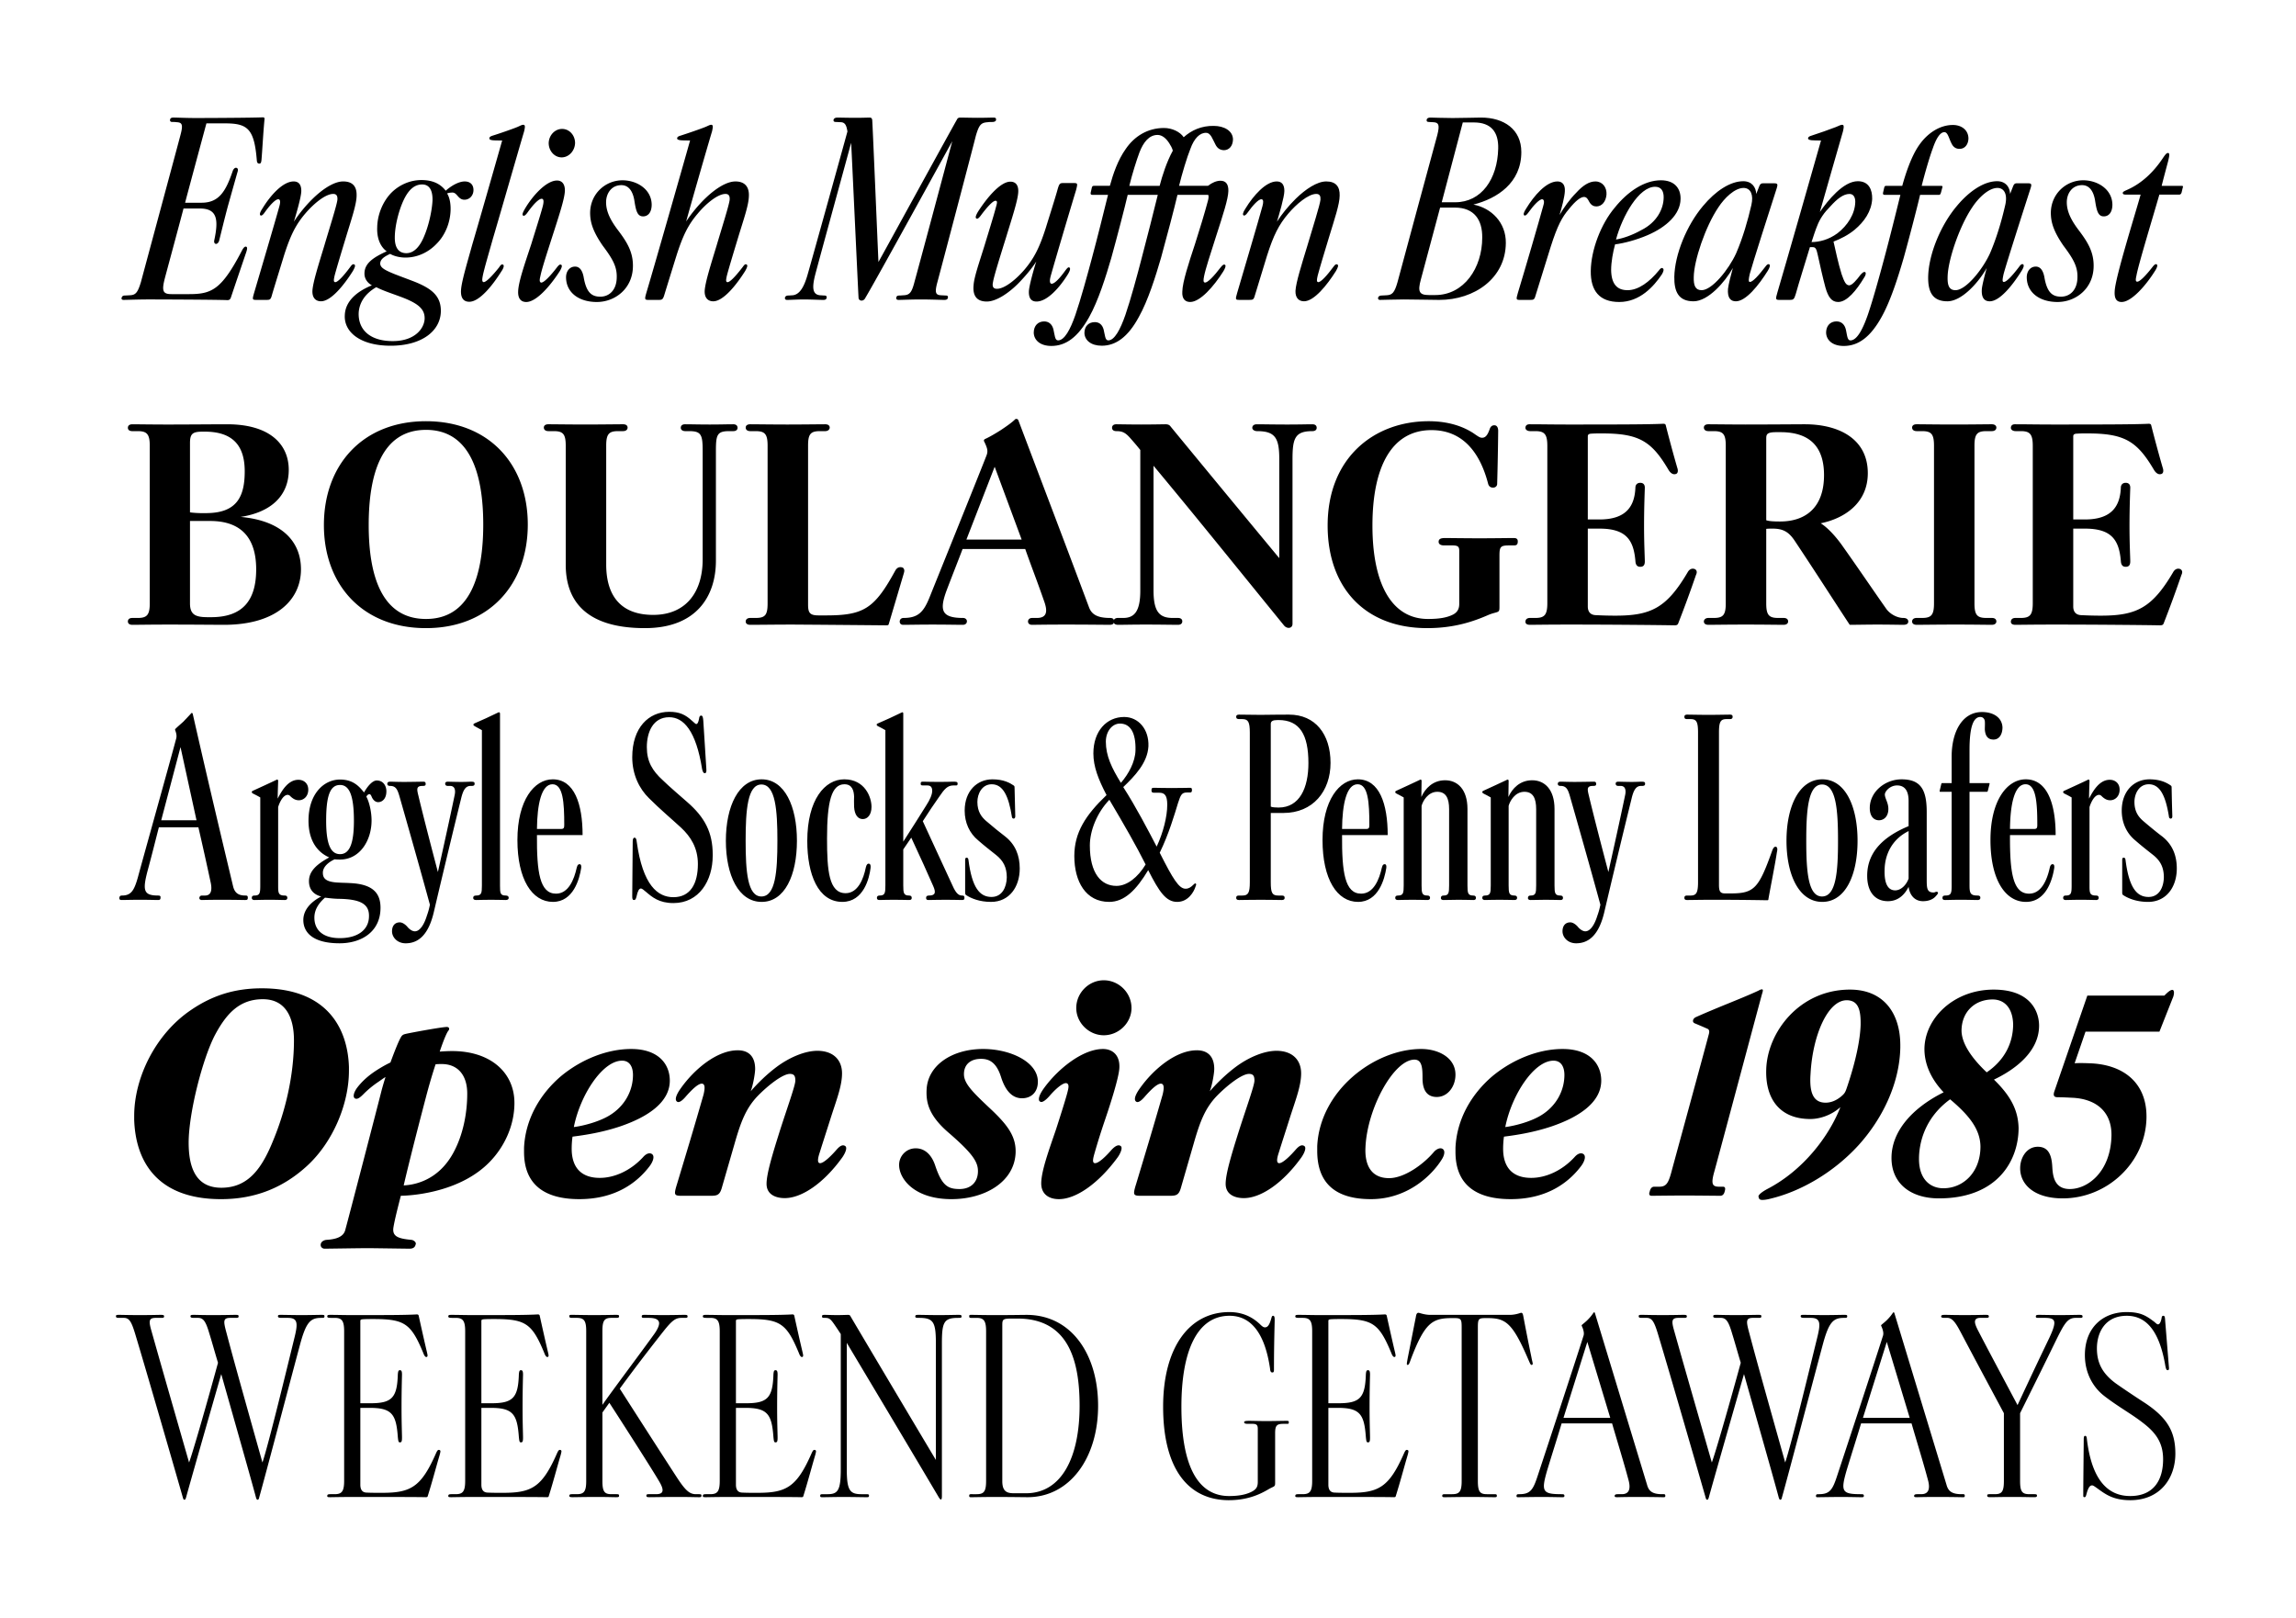
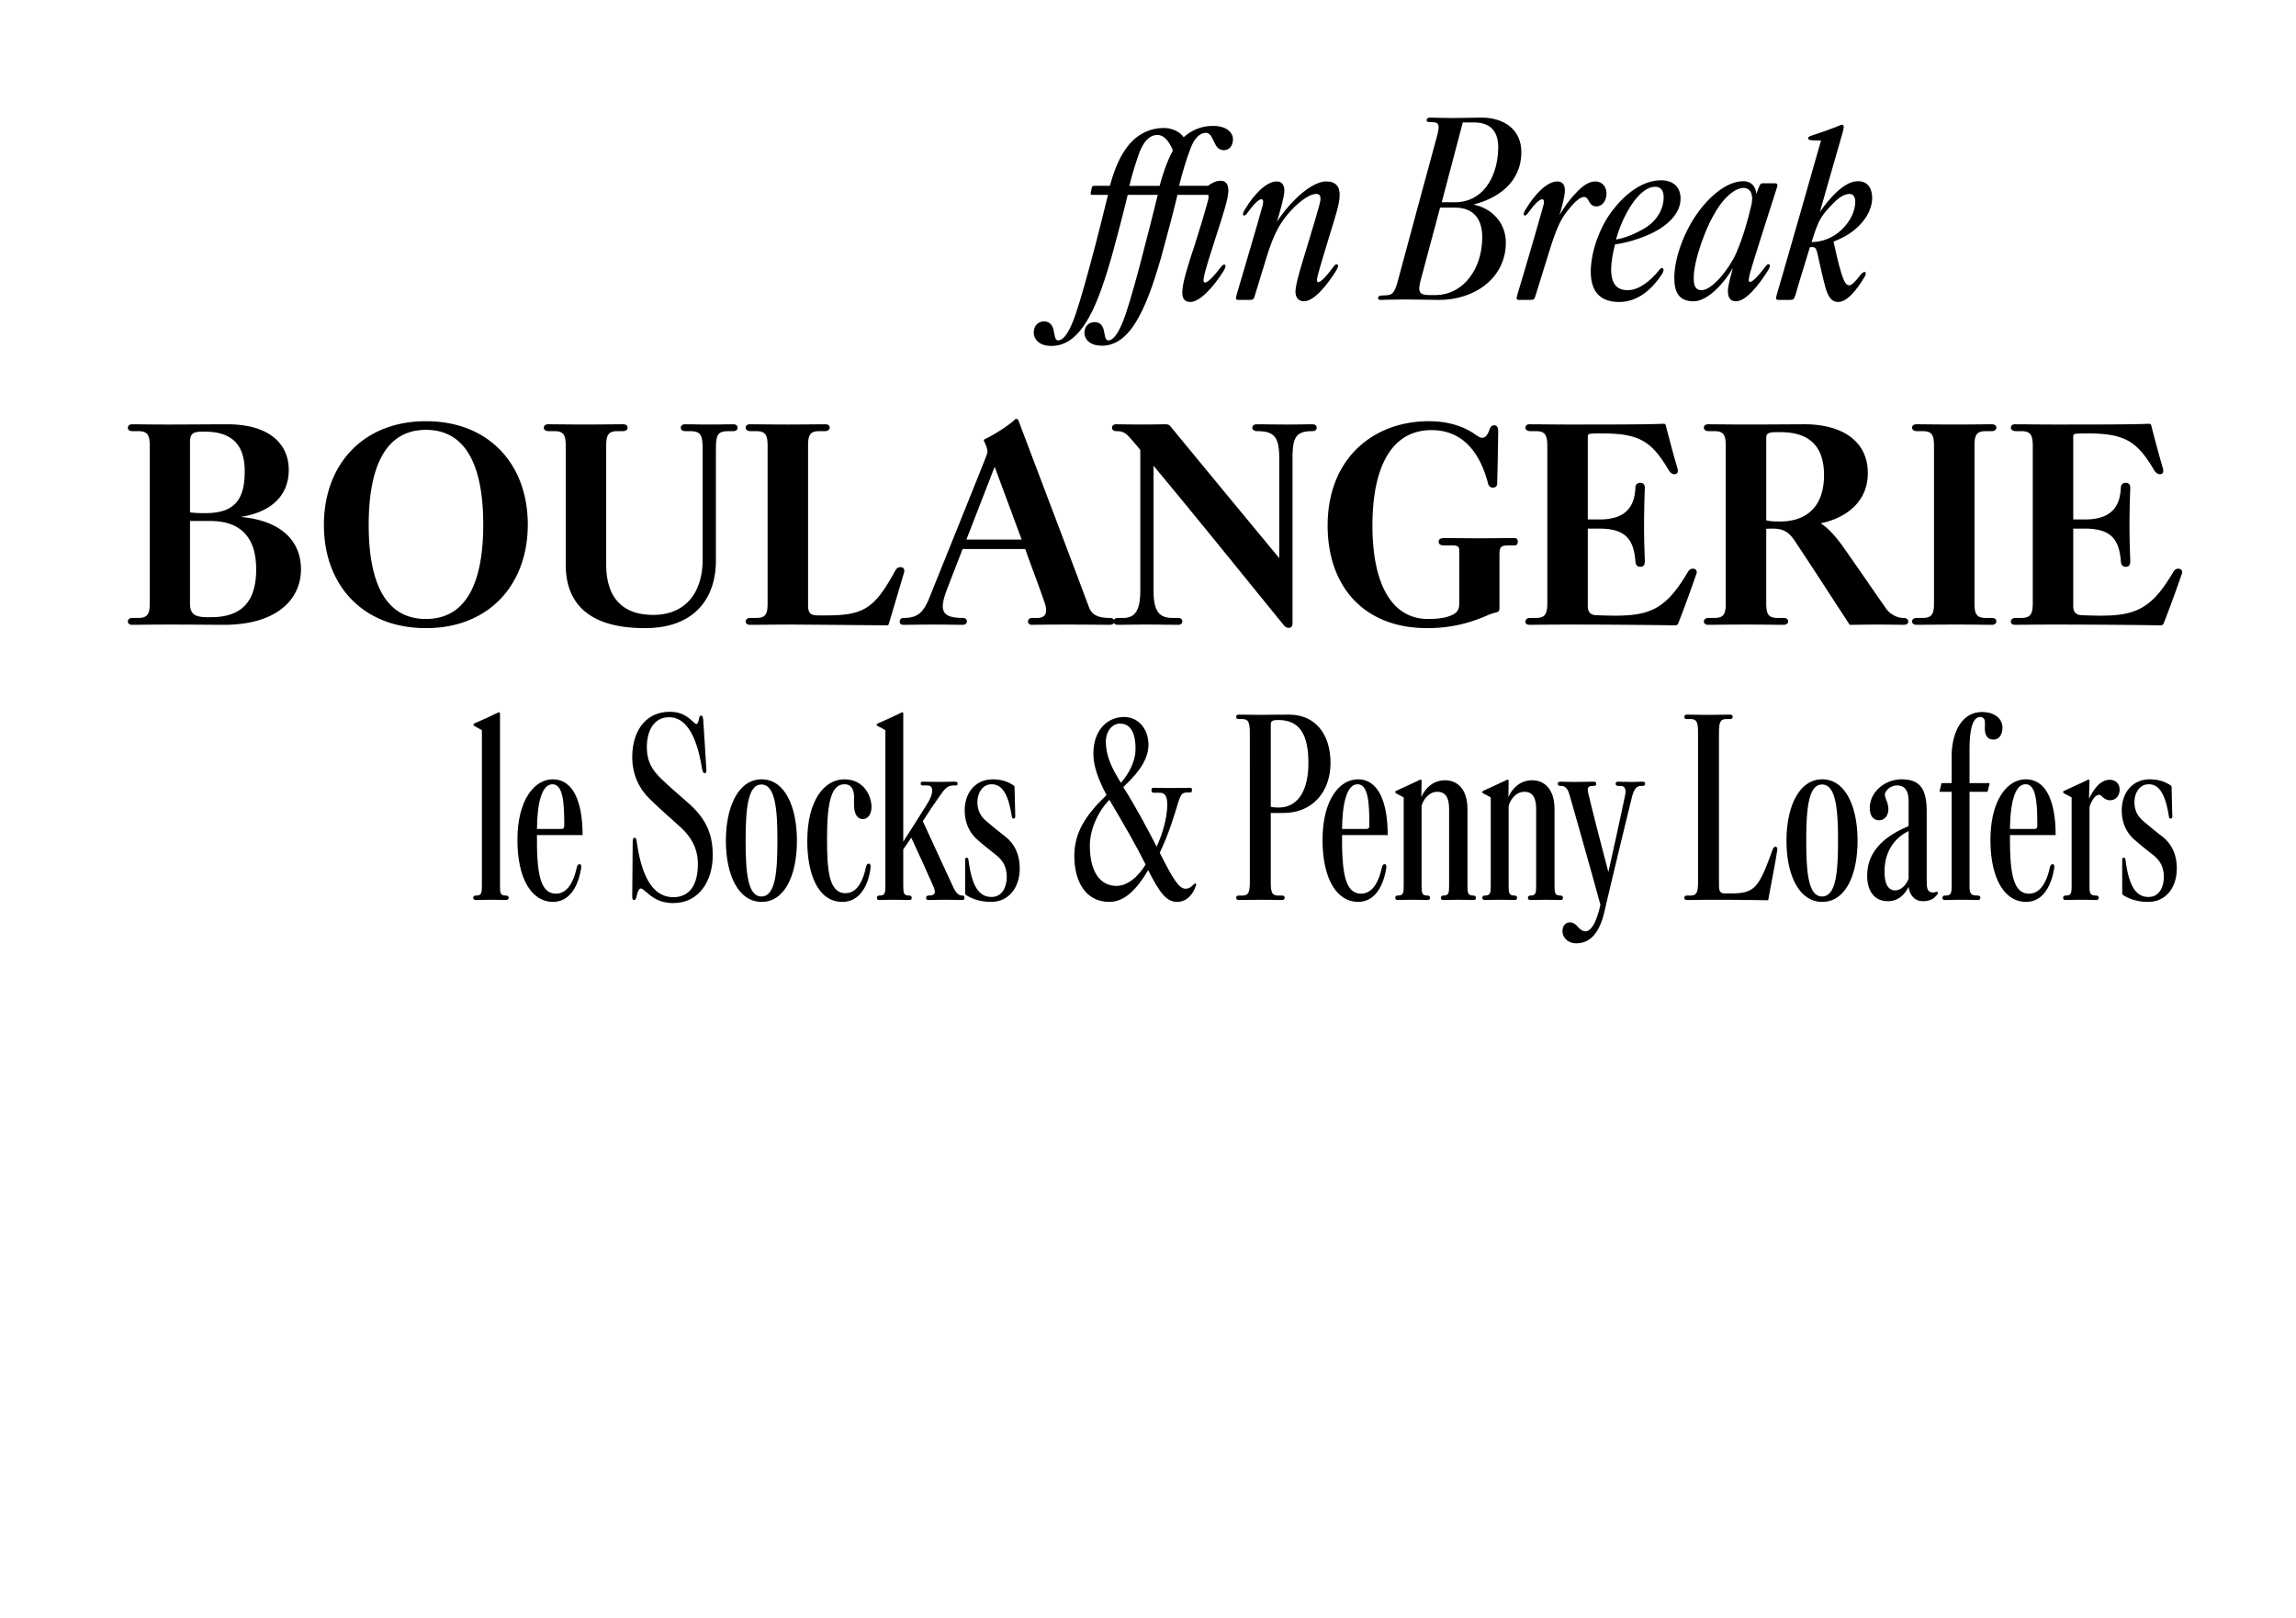
<svg xmlns="http://www.w3.org/2000/svg" viewBox="0 0 595.276 419.528" style="enable-background:new 0 0 595.276 419.528" xml:space="preserve">
-   <path d="M54.303 345.867c-.899-3.06-1.5-4.14-2.939-4.14h-1.08c-.6 0-.9-.061-.9-.42 0-.36.301-.36.9-.36 1.02 0 1.8.06 4.979.06 3.24 0 4.68-.06 5.76-.06.601 0 .84 0 .84.36 0 .42-.239.42-.84.42h-1.319c-1.8 0-1.8.779-1.141 3.3 1.801 6.779 2.7 10.079 9.48 34.198 1.56-4.62 6.299-24.179 8.339-32.519.9-3.66.78-4.979-1.739-4.979h-1.561c-.66 0-1.02-.061-1.02-.42 0-.36.24-.36.84-.36 1.08 0 3.06.06 5.279.06 2.341 0 4.021-.06 5.101-.06.659 0 .84 0 .84.36 0 .42-.181.42-.84.42-2.7 0-3.84 1.02-5.34 6.359-2.22 8.22-9.24 34.919-10.74 40.198-.06.42-.239.601-.42.601-.18 0-.3-.181-.42-.601-1.26-4.739-5.52-19.679-8.999-31.979-2.82 9.779-7.92 27.599-9.12 31.979-.12.42-.24.601-.42.601s-.3-.12-.42-.601c-1.08-3.779-9.239-32.099-12.359-42.418-.96-3.12-1.5-4.14-2.94-4.14h-1.199c-.601 0-.84-.061-.84-.42 0-.36.239-.36.84-.36 1.08 0 2.159.06 5.399.06 3.18 0 4.38-.06 5.399-.06.601 0 .841.06.841.36 0 .42-.24.42-.841.42h-1.319c-1.8 0-1.86.779-1.14 3.3 1.979 7.02 2.64 9.359 9.779 34.198 1.02-2.76 4.8-15.959 7.5-25.858-.72-2.339-1.68-5.819-2.22-7.499zm56.579 42.118c-.06.18-.119.24-.539.24-2.521-.061-9.9-.061-18.3-.061-3.96 0-5.58.061-6.3.061-.66 0-.899 0-.899-.3 0-.42.239-.48.899-.48h1.021c1.859 0 2.46-.72 2.46-3.479v-38.759c0-2.76-.601-3.479-2.46-3.479h-.96c-.601 0-.96-.061-.96-.36 0-.36.18-.42.779-.42 2.16 0 3 .06 6.06.06 8.34 0 13.38 0 16.38-.18.3 0 .42.12.479.3.78 3.54 1.44 6.48 2.16 9.54.12.54.3 1.14-.12 1.2-.3.06-.6-.36-.84-1.021-3.18-7.68-4.859-8.819-12.959-8.819-1.021 0-1.86 0-2.76.06-.54.061-.601.181-.601.48v21.299h2.58c5.58 0 6.96-1.38 7.14-7.5.06-.659.12-1.079.54-1.079s.54.359.54 1.14c0 .42-.12 3.779-.12 8.52 0 4.2.12 6.84.12 7.8 0 1.02-.12 1.26-.54 1.26-.36 0-.42-.24-.54-1.38-.42-5.76-1.439-7.56-7.14-7.56h-2.58v19.919c0 1.08.36 1.98 1.561 2.04 1.26.06 2.039.06 4.14.06 7.38 0 10.079-1.499 13.919-10.259.36-.78.54-.96.9-.84.18.06.24.18.24.359s-.12.66-.24 1.08c-1.02 3.478-1.859 6.719-3.06 10.558zm31.38 0c-.06.18-.119.24-.539.24-2.521-.061-9.9-.061-18.3-.061-3.96 0-5.58.061-6.3.061-.66 0-.899 0-.899-.3 0-.42.239-.48.899-.48h1.021c1.859 0 2.46-.72 2.46-3.479v-38.759c0-2.76-.601-3.479-2.46-3.479h-.96c-.601 0-.96-.061-.96-.36 0-.36.18-.42.779-.42 2.16 0 3 .06 6.06.06 8.34 0 13.38 0 16.38-.18.3 0 .42.12.479.3.78 3.54 1.44 6.48 2.16 9.54.12.54.3 1.14-.12 1.2-.3.06-.6-.36-.84-1.021-3.18-7.68-4.859-8.819-12.959-8.819-1.021 0-1.86 0-2.76.06-.54.061-.601.181-.601.48v21.299h2.58c5.58 0 6.96-1.38 7.14-7.5.06-.659.12-1.079.54-1.079s.54.359.54 1.14c0 .42-.12 3.779-.12 8.52 0 4.2.12 6.84.12 7.8 0 1.02-.12 1.26-.54 1.26-.36 0-.42-.24-.54-1.38-.42-5.76-1.439-7.56-7.14-7.56h-2.58v19.919c0 1.08.36 1.98 1.561 2.04 1.26.06 2.039.06 4.14.06 7.38 0 10.079-1.499 13.919-10.259.36-.78.54-.96.9-.84.18.06.24.18.24.359s-.12.66-.24 1.08c-1.02 3.478-1.86 6.719-3.06 10.558zm16.261-.54h1.08c.72 0 .9 0 .9.42 0 .36-.24.36-.9.36-1.08 0-1.74-.061-5.04-.061-3.359 0-5.039.061-6.06.061-.66 0-.899-.061-.899-.36 0-.42.359-.42.899-.42h1.021c1.859 0 2.46-.66 2.46-3.42v-38.878c0-2.76-.601-3.42-2.46-3.42h-1.021c-.54 0-.899 0-.899-.42 0-.301.119-.36.54-.36h.359c1.021 0 3 .06 5.4.06 3.3 0 4.619-.06 5.699-.06.66 0 .9 0 .9.36 0 .42-.301.42-.9.42h-1.08c-1.8 0-2.34.66-2.34 3.42v19.139c2.28-3.3 10.739-14.579 13.56-18.539.78-1.14 1.2-2.1 1.14-2.76-.12-.78-.84-1.26-2.699-1.26h-.96c-.601 0-.84 0-.84-.36 0-.42.239-.42.84-.42 1.02 0 2.46.06 4.8.06 2.699 0 4.26-.06 5.34-.06.659 0 .899 0 .899.42 0 .36-.24.36-.899.36h-.66c-1.561 0-2.46.66-4.74 3.54-2.22 2.819-6.779 8.64-11.279 14.819 2.46 3.84 12.539 19.559 15.06 23.398 2.1 3.18 3.18 3.96 4.68 3.96h.54c.66 0 .899 0 .899.36 0 .359-.18.42-.54.42h-.3c-.96 0-1.859-.061-5.46-.061-3.84 0-5.999.061-7.14.061-.659 0-.84-.061-.84-.42 0-.36.3-.36.84-.36h1.681c1.859 0 2.22-.899.84-3.24-1.8-3.119-10.08-16.019-12.96-20.459l-1.8 2.521v17.759c-.001 2.76.539 3.42 2.339 3.42zm49.739.54c-.06.18-.12.24-.54.24-2.52-.061-9.899-.061-18.299-.061-3.96 0-5.58.061-6.3.061-.66 0-.9 0-.9-.3 0-.42.24-.48.9-.48h1.02c1.86 0 2.46-.72 2.46-3.479v-38.759c0-2.76-.6-3.479-2.46-3.479h-.96c-.6 0-.96-.061-.96-.36 0-.36.18-.42.78-.42 2.16 0 3 .06 6.06.06 8.34 0 13.38 0 16.379-.18.301 0 .42.12.48.3.78 3.54 1.439 6.48 2.16 9.54.12.54.3 1.14-.12 1.2-.3.06-.601-.36-.84-1.021-3.181-7.68-4.86-8.819-12.96-8.819-1.02 0-1.859 0-2.76.06-.54.061-.6.181-.6.48v21.299h2.579c5.58 0 6.96-1.38 7.141-7.5.06-.659.119-1.079.539-1.079.421 0 .54.359.54 1.14 0 .42-.119 3.779-.119 8.52 0 4.2.119 6.84.119 7.8 0 1.02-.119 1.26-.54 1.26-.359 0-.42-.24-.539-1.38-.421-5.76-1.44-7.56-7.141-7.56h-2.579v19.919c0 1.08.359 1.98 1.56 2.04 1.26.06 2.04.06 4.14.06 7.38 0 10.08-1.499 13.92-10.259.359-.78.54-.96.899-.84.181.06.24.18.24.359s-.12.66-.24 1.08c-1.019 3.478-1.859 6.719-3.059 10.558zm40.14-46.257c-3.66 0-4.2 1.08-4.2 6.6v39.658c0 .6-.12.84-.24.84-.18 0-.3-.18-.479-.42-9.479-16.02-17.039-28.619-23.939-40.198v32.759c0 5.46.78 6.479 3.78 6.479h1.08c.66 0 .899 0 .899.36 0 .479-.239.42-.899.42-1.08 0-3.12-.061-5.76-.061-2.4 0-4.02.061-5.1.061-.601 0-.9.06-.9-.36s.24-.42.84-.42h1.08c2.64 0 3.42-.96 3.42-6.42v-35.099a93.03 93.03 0 0 0-1.68-2.52c-.96-1.38-1.32-1.68-2.34-1.68-.601 0-.84 0-.84-.36 0-.42.18-.42.84-.42.359 0 2.1.06 3.119.06.96 0 2.58-.06 2.761-.06.42 0 .54.12.659.36 2.101 3.6 19.26 32.458 22.14 37.258v-30.238c0-5.58-.66-6.6-4.38-6.6-.6 0-.96 0-.96-.36 0-.42.3-.42.899-.42 1.08 0 2.7.06 5.221.06 2.52 0 3.959-.06 4.979-.06.66 0 .899 0 .899.42 0 .361-.239.361-.899.361zm18 46.498c-1.2 0-4.14-.061-8.22-.061-3.6 0-5.04.061-6 .061h-.54c-.24 0-.359-.061-.359-.36 0-.479.239-.42.899-.42h1.021c1.92 0 2.46-.72 2.46-3.479v-38.759c0-2.76-.601-3.479-2.46-3.479h-1.021c-.66 0-.899.06-.899-.42 0-.301.119-.36.359-.36h.54c.96 0 2.46.06 6 .06 4.439 0 6.72-.06 7.979-.06 11.58 0 18.539 10.199 18.539 23.579.001 13.497-7.319 23.698-18.298 23.698zm-2.58-46.319h-1.56c-2.34 0-2.4.24-2.4 1.86v40.318c0 2.76 1.32 3.119 3.06 3.119h3.061c9.3 0 13.919-9.359 13.919-22.679-.001-11.518-2.761-22.618-16.08-22.618zm54.839 46.019c2.819 0 4.739-.48 6.119-1.261 1.021-.6 1.32-1.26 1.32-2.399v-13.8c0-.899-.3-1.26-1.32-1.26h-1.079c-.48 0-1.141 0-1.141-.42 0-.3.48-.36 1.32-.36 1.02 0 2.46.061 4.439.061 2.04 0 3.96-.061 5.22-.061.54 0 .601.061.601.36 0 .42-.061.42-.601.42h-.84c-1.68 0-2.1.48-2.1 2.4v12.659c0 .78 0 .96-.36 1.2-.3.18-.779.359-1.38.72-1.56.899-4.859 2.819-10.26 2.819-10.02 0-17.039-7.439-17.039-24.238 0-15.359 6.78-24.539 17.159-24.539 4.14 0 6.54 1.859 7.86 3.06.6.6.96.9 1.38.9.779 0 1.199-.78 1.619-2.221.12-.42.181-.779.48-.779.42 0 .42.54.42 1.319-.12 4.98-.18 8.1-.18 12.479 0 .54 0 .9-.42.9-.36 0-.54-.24-.601-1.02-1.199-8.22-4.38-13.68-10.499-13.68-8.46 0-12.479 9.239-12.479 23.579.002 15.601 4.382 23.162 12.362 23.162zm43.199.059c-.06.18-.119.24-.539.24-2.521-.061-9.9-.061-18.3-.061-3.96 0-5.58.061-6.3.061-.66 0-.899 0-.899-.3 0-.42.239-.48.899-.48h1.021c1.859 0 2.46-.72 2.46-3.479v-38.759c0-2.76-.601-3.479-2.46-3.479h-.96c-.601 0-.96-.061-.96-.36 0-.36.18-.42.779-.42 2.16 0 3 .06 6.06.06 8.34 0 13.38 0 16.38-.18.3 0 .42.12.479.3.78 3.54 1.44 6.48 2.16 9.54.12.54.3 1.14-.12 1.2-.3.06-.6-.36-.84-1.021-3.18-7.68-4.859-8.819-12.959-8.819-1.021 0-1.86 0-2.76.06-.54.061-.601.181-.601.48v21.299h2.58c5.58 0 6.96-1.38 7.14-7.5.06-.659.12-1.079.54-1.079s.54.359.54 1.14c0 .42-.12 3.779-.12 8.52 0 4.2.12 6.84.12 7.8 0 1.02-.12 1.26-.54 1.26-.36 0-.42-.24-.54-1.38-.42-5.76-1.439-7.56-7.14-7.56h-2.58v19.919c0 1.08.36 1.98 1.561 2.04 1.26.06 2.039.06 4.14.06 7.38 0 10.079-1.499 13.919-10.259.36-.78.54-.96.9-.84.18.06.24.18.24.359s-.12.66-.24 1.08c-1.02 3.478-1.86 6.719-3.06 10.558zm35.16-36.178c.18 1.021.36 1.5.36 1.8 0 .181-.061.24-.181.301-.359.119-.479-.301-.96-1.381-4.02-9.359-5.819-10.679-10.259-10.739h-1.021c-1.68 0-1.8.36-1.8 2.46v39.778c0 2.76.54 3.42 2.34 3.42h1.74c.66 0 .84 0 .84.42 0 .3-.12.36-.48.36h-.359c-1.08 0-2.7-.061-6.06-.061-3.36 0-5.28.061-6.36.061h-.359c-.36 0-.54-.061-.54-.36 0-.42.3-.42.899-.42h1.681c1.859 0 2.459-.66 2.459-3.42v-39.778c0-2.1-.119-2.46-1.8-2.46h-1.08c-4.8.061-6.779 1.38-10.319 10.739-.359 1.021-.54 1.5-.899 1.381-.061-.061-.12-.12-.12-.24 0-.181.12-.96.3-1.86.78-3.899 1.439-7.319 2.04-10.319.06-.42.18-1.08.66-1.08.3 0 1.56.54 3.119.54h20.52c1.62 0 2.82-.54 3-.54.42 0 .479.48.6 1.08a567.392 567.392 0 0 0 2.039 10.318zm34.38 36.419h-.54c-.359 0-2.34-.061-6.119-.061-3.84 0-4.92.061-5.28.061-.6 0-.84 0-.84-.36.06-.3.24-.42.9-.42h.959c2.101 0 2.28-1.68 1.74-3.66-1.26-4.739-2.88-9.899-4.26-14.699h-13.079c-1.08 3.6-2.46 7.92-3.72 12.06-1.62 5.58-1.32 6.3 3.659 6.3.48 0 .78 0 .78.42 0 .3-.18.36-.42.36h-.42c-.96 0-2.52-.061-5.04-.061-2.46 0-4.92.061-5.819.061h-.42c-.18 0-.3-.061-.3-.36.06-.42.239-.42.779-.42 2.82 0 3.54-1.2 4.68-4.68 2.221-6.72 9.84-29.818 11.88-36.299.24-.6.12-1.439-.36-2.52-.12-.18-.12-.3 0-.42.42-.36.96-.78 1.44-1.26.899-.9 1.14-1.32 1.5-1.8.06-.12.12-.181.239-.181.061 0 .12.061.181.24 5.88 19.379 10.199 33.599 13.499 44.458.42 1.561 1.26 2.46 3.9 2.46.6 0 .84-.06.84.42.001.3-.119.361-.359.361zm-19.859-40.259-6.18 19.68h12.12l-5.94-19.68zm37.56-2.1c-.9-3.06-1.5-4.14-2.94-4.14h-1.08c-.6 0-.899-.061-.899-.42 0-.36.3-.36.899-.36 1.021 0 1.8.06 4.98.06 3.239 0 4.68-.06 5.76-.06.6 0 .84 0 .84.36 0 .42-.24.42-.84.42h-1.32c-1.8 0-1.8.779-1.14 3.3 1.8 6.779 2.699 10.079 9.479 34.198 1.56-4.62 6.3-24.179 8.34-32.519.899-3.66.779-4.979-1.74-4.979h-1.56c-.66 0-1.021-.061-1.021-.42 0-.36.24-.36.84-.36 1.08 0 3.061.06 5.28.06 2.34 0 4.02-.06 5.1-.06.66 0 .84 0 .84.36 0 .42-.18.42-.84.42-2.7 0-3.84 1.02-5.34 6.359-2.22 8.22-9.239 34.919-10.739 40.198-.061.42-.24.601-.42.601-.181 0-.301-.181-.42-.601-1.261-4.739-5.521-19.679-9-31.979-2.82 9.779-7.92 27.599-9.12 31.979-.119.42-.239.601-.42.601-.18 0-.3-.12-.42-.601-1.08-3.779-9.239-32.099-12.359-42.418-.96-3.12-1.5-4.14-2.939-4.14h-1.2c-.6 0-.84-.061-.84-.42 0-.36.24-.36.84-.36 1.08 0 2.16.06 5.399.06 3.181 0 4.38-.06 5.4-.06.6 0 .84.06.84.36 0 .42-.24.42-.84.42h-1.32c-1.8 0-1.859.779-1.14 3.3 1.979 7.02 2.64 9.359 9.779 34.198 1.021-2.76 4.8-15.959 7.5-25.858-.719-2.339-1.679-5.819-2.219-7.499zm59.938 42.359h-.54c-.359 0-2.34-.061-6.119-.061-3.84 0-4.92.061-5.28.061-.6 0-.84 0-.84-.36.06-.3.24-.42.9-.42h.959c2.101 0 2.28-1.68 1.74-3.66-1.26-4.739-2.88-9.899-4.26-14.699H482.52c-1.08 3.6-2.46 7.92-3.72 12.06-1.62 5.58-1.32 6.3 3.659 6.3.48 0 .78 0 .78.42 0 .3-.18.36-.42.36h-.42c-.96 0-2.52-.061-5.04-.061-2.46 0-4.92.061-5.819.061h-.42c-.181 0-.301-.061-.301-.36.061-.42.24-.42.78-.42 2.82 0 3.54-1.2 4.68-4.68 2.22-6.72 9.84-29.818 11.88-36.299.24-.6.12-1.439-.36-2.52-.12-.18-.12-.3 0-.42.42-.36.96-.78 1.44-1.26.899-.9 1.14-1.32 1.5-1.8.06-.12.12-.181.239-.181.061 0 .12.061.181.24 5.88 19.379 10.199 33.599 13.499 44.458.42 1.561 1.26 2.46 3.9 2.46.6 0 .84-.06.84.42.001.3-.119.361-.359.361zm-19.86-40.259-6.18 19.68h12.12l-5.94-19.68zm49.921-6.239h-.9c-2.16 0-2.939 1.319-5.399 6.359-2.221 4.56-3.96 8.1-9.06 18.359v17.579c0 2.76.54 3.42 2.399 3.42h1.08c.6 0 .9 0 .9.36 0 .42-.301.42-.9.42-1.08 0-2.22-.061-5.58-.061-3.3 0-4.439.061-5.579.061-.601 0-.841-.061-.841-.42 0-.36.24-.36.841-.36h1.14c1.8 0 2.34-.66 2.34-3.42v-17.579c-6.3-11.76-7.68-14.34-10.979-20.579-1.26-2.4-2.22-4.14-3.66-4.14h-.66c-.659 0-.96-.061-.96-.36 0-.36.301-.42.96-.42 1.08 0 1.98.06 5.16.06 3.24 0 4.26-.06 5.28-.06.659 0 .959 0 .959.42 0 .36-.3.36-.959.36h-1.261c-.84 0-1.38.3-1.38 1.02 0 .48.24 1.14.721 2.1 2.399 4.62 2.879 5.521 10.319 19.5 4.68-10.02 5.46-11.64 8.279-17.52.84-1.8 1.26-3 1.26-3.78 0-1.02-.779-1.319-2.46-1.319h-1.5c-.6 0-.84 0-.84-.36s.24-.42.84-.42c1.08 0 3.12.06 5.4.06 2.279 0 3.96-.06 5.04-.06.6 0 .84.06.84.42s-.24.36-.84.36zm13.2 47.277c-4.32 0-6.36-1.499-8.28-2.88-1.14-.84-1.38-.96-1.62-.96-.6 0-1.02.66-1.439 2.221-.18.72-.3.84-.54.84s-.3-.12-.3-.42v-.601c0-2.46.12-13.079.12-13.919 0-.601.06-.96.359-.96.36 0 .42.359.48 1.02 1.439 11.64 6.3 14.58 11.22 14.58 5.879 0 8.52-3.9 8.52-9.54 0-4.38-1.98-6.96-5.28-9.479-3-2.34-6.3-4.08-10.02-6.96-3-2.34-4.979-6.06-4.979-10.56 0-7.079 4.619-11.159 10.8-11.159 3.359 0 4.859.779 6.779 2.22.72.479 1.02.96 1.38.96s.66-.42.9-1.44c.06-.479.119-.779.479-.779.42 0 .42.479.48 1.319l.96 11.88c.06.54.06.9-.301.9-.359 0-.42-.301-.6-1.021-1.68-10.079-5.58-13.079-10.02-13.079-5.64 0-7.739 4.38-7.739 8.459 0 3.84 1.499 6.54 4.8 9 2.1 1.5 5.999 4.08 7.68 5.16 5.76 3.84 7.859 7.38 7.859 13.14.002 6.239-3.838 12.058-11.698 12.058zM67.257 42.429c-.42 0-.601-.24-.66-.72-.66-8.22-2.28-9.72-8.22-9.72h-4.859s-5.46 20.219-5.521 20.579h4.26c4.561 0 6.3-3 8.1-8.279.181-.48.54-.84.9-.78s.54.42.36.96c-.601 2.1-1.561 5.52-2.521 8.939-.899 3.36-1.68 6.6-2.279 9-.181.6-.54.84-.84.84-.36-.061-.54-.42-.421-.96 1.141-5.34.78-8.22-3.72-8.22h-4.26c-.06.36-4.68 17.459-4.8 17.939-.899 3.42-.6 4.26 1.681 4.26h4.619c5.94 0 8.46-1.26 13.8-11.58.24-.359.54-.84.96-.72.3.12.3.54 0 1.44-1.26 3.72-2.76 8.1-3.96 11.699-.18.6-.54.72-.9.72-2.46-.12-16.438-.18-20.398-.18-2.76 0-5.76.12-6.54.12-.54 0-.6-.36-.48-.601.12-.42.421-.54.9-.54.24 0 1.08-.06 1.2-.06 1.5-.06 2.04-.66 2.88-3.42.96-3.6 9.3-34.498 10.26-38.158.72-2.7.42-3.24-1.021-3.3-.3-.061-.84-.061-1.14-.061-.48 0-.601-.3-.54-.6.06-.42.42-.54.899-.54 1.021 0 3.181.12 5.76.12 3.96 0 14.82-.061 17.399-.18.36 0 .48.18.42.54-.359 3.84-.54 7.68-.779 10.499-.059.484-.119.964-.539.964zm5.161 11.099c.301-1.08.301-1.74-.18-1.86-.78-.119-2.34 1.62-3.66 3.48-.42.6-.779.84-1.02.72-.3-.18-.24-.72.479-1.8 2.04-3.36 5.28-7.02 8.1-7.02 1.32 0 1.98.84 1.98 2.46 0 1.56-1.38 6.18-1.92 7.979 1.14-1.8 3-4.14 4.92-6 2.46-2.399 5.46-4.439 7.859-4.439 2.52 0 3.54 1.38 3.479 3.659 0 2.221-1.319 6.061-2.76 10.8-.96 3.18-2.34 7.68-2.939 9.96-.24 1.08-.3 1.56.06 1.68.66.24 2.521-1.92 4.021-3.96.42-.6.72-.779 1.02-.6.36.18.18.72-.36 1.68-2.34 3.72-5.699 7.859-8.279 7.859-1.32 0-2.28-.84-2.22-2.699.12-2.16 1.56-6.72 3.06-11.64 1.38-4.68 3.3-10.68 3.42-12 .061-.899-.18-1.5-1.08-1.5-2.1 0-5.22 2.7-7.26 5.101-2.46 2.88-3.84 5.64-5.52 10.919-.6 1.98-2.46 7.979-3.06 10.02-.36 1.38-.54 1.44-1.5 1.44h-2.64c-1.021 0-1.021-.12-.54-1.8 1.8-6.119 5.58-18.899 6.54-22.439zm47.999-1.74c-1.68 0-1.859-1.859-3.119-1.859-.36 0-1.021.06-1.38.24.72 1.14.96 2.819.899 4.439-.12 3.24-1.439 6.42-3.6 8.579-2.1 2.221-4.979 3.601-8.1 3.601-1.68 0-3.18-.48-3.96-.96-1.56.72-2.52 1.38-2.58 2.46 0 1.08 1.021 1.68 3.66 2.76 1.68.66 3.479 1.319 5.04 1.92 4.919 1.92 7.079 3.96 7.02 7.8-.12 5.1-4.98 8.879-13.02 8.879-7.86 0-12.12-3.539-11.88-7.919.12-3.48 2.88-6.061 7.02-7.74-1.199-.66-1.979-1.8-1.92-3.18.061-2.58 2.34-4.08 5.76-5.64-1.68-1.2-2.579-3.479-2.46-6.24.061-3.359 1.5-6.72 3.66-8.939 2.1-2.1 4.92-3.3 7.8-3.3 2.82 0 4.859.9 6.3 2.76 1.859-1.62 3.66-2.399 4.92-2.399 1.38 0 2.279.779 2.279 2.22 0 1.438-1.019 2.518-2.339 2.518zm-16.62 25.14c-2.58-.96-4.5-1.561-6.239-2.46-2.82 1.62-4.38 3.899-4.561 6.6-.18 4.439 2.94 7.38 8.82 7.38 5.939 0 8.279-3.48 8.279-5.94.001-2.521-1.919-3.961-6.299-5.58zm8.34-24.959c.06-2.76-.9-4.141-2.7-4.141-1.92 0-3.479 1.32-4.739 3.96-1.32 2.76-2.34 6.84-2.34 9.84 0 2.64 1.02 3.96 2.88 4.02 1.979.061 3.6-1.56 4.8-4.56 1.139-2.7 1.979-6.54 2.099-9.119zm23.759-17.94c-1.619 5.46-6.899 23.819-8.1 27.839-1.02 3.66-2.279 7.859-2.64 9.72-.18.96-.18 1.439.18 1.56.66.12 2.4-1.74 4.08-3.84.36-.6.72-.899 1.021-.66.359.181.06 1.021-.421 1.681-2.399 3.84-5.76 7.919-8.339 7.919-1.38 0-2.221-.84-2.16-2.819.06-2.16 1.56-7.08 2.939-12.06 1.44-4.86 5.58-19.319 7.74-26.939-.66 0-1.92 0-2.46-.06-.48-.061-.9-.18-.84-.48-.061-.3.239-.54.84-.72 1.92-.6 4.859-1.62 6.359-2.22.84-.36 1.38-.72 1.8-.54.302.179.182.779.001 1.619zm4.86 19.32c.24-1.021.24-1.74-.24-1.8-.78-.12-2.34 1.56-3.78 3.6-.479.66-.899.96-1.14.72-.3-.18 0-.899.54-1.8 1.98-3.36 5.52-7.26 8.279-7.26 1.32 0 2.101.96 2.04 2.76-.12 2.04-1.319 5.76-3.359 12.06-1.32 4.14-2.64 8.16-3 10.02-.24.96-.24 1.5.18 1.62.66.12 2.4-1.68 4.14-3.96.421-.54.78-.899 1.141-.6.3.18-.061 1.02-.48 1.68-2.52 3.899-6.06 7.92-8.64 7.92-1.319 0-2.159-.84-2.1-2.7.06-2.52 1.74-7.26 3.42-12.359.959-3.122 2.519-7.981 2.999-9.901zm8.34-16.26c-.061 2.04-1.62 3.72-3.48 3.72-1.859 0-3.359-1.68-3.359-3.72.06-2.04 1.62-3.66 3.479-3.66 1.86 0 3.36 1.62 3.36 3.66zm17.64 19.019c-1.5 0-1.86-1.44-2.28-4.2-.42-2.399-1.5-3.899-3.359-3.899-2.58 0-3.96 2.16-3.96 4.439 0 2.521 1.26 4.86 3.239 7.439 2.16 2.88 3.78 5.46 3.721 9.18-.061 5.76-4.62 9.24-9.36 9.24-4.56 0-7.859-2.34-7.979-6.24-.06-1.68.9-2.939 2.34-2.939 1.26 0 1.92 1.14 2.22 2.699.66 3.9 1.98 5.101 4.32 5.101 2.28 0 4.26-1.681 4.26-5.101.06-2.76-1.14-4.8-3.66-8.159-2.64-3.84-3.239-6.18-3.239-8.52.06-4.92 3.96-8.399 8.399-8.399 3.66 0 7.5 2.279 7.56 6.3-.002 2.039-.962 3.059-2.222 3.059zm11.161 1.32c1.26-1.92 3.18-4.319 5.159-6.18 2.4-2.279 5.28-4.199 7.62-4.199 2.52 0 3.6 1.5 3.479 3.84-.06 2.399-1.38 6.06-2.76 10.619-.96 3.18-2.34 7.68-2.939 9.96-.24 1.08-.3 1.56.06 1.68.66.24 2.521-1.92 4.08-3.96.42-.6.66-.779.96-.6.36.18.18.72-.36 1.68-2.34 3.72-5.699 7.859-8.279 7.859-1.32 0-2.28-.84-2.22-2.699.12-2.16 1.56-6.72 3.06-11.64 1.38-4.68 3.3-10.68 3.42-12 .06-.899-.18-1.5-1.08-1.5-2.1 0-5.22 2.7-7.199 5.101-2.46 2.88-3.84 5.64-5.521 10.919-.359 1.141-2.699 8.7-3.06 9.899-.42 1.44-.6 1.561-1.56 1.561h-2.641c-1.02 0-1.02-.181-.479-2.04 1.68-5.58 9.659-33.539 11.279-39.299-.66 0-1.92 0-2.46-.06-.479-.061-.899-.18-.899-.48s.239-.54.899-.72c1.86-.6 4.86-1.62 6.36-2.22.899-.36 1.38-.72 1.8-.54.3.18.18.78 0 1.62-1.56 5.22-5.4 18.599-6.719 23.399zm75.117-22.259c-.78 3.18-8.939 34.139-9.96 37.919-.779 2.819-.479 3.42.96 3.479.181 0 1.021.06 1.2.06.54 0 .601.24.54.601-.06.359-.359.54-.899.54-.841 0-3.48-.12-6.12-.12s-4.92.12-5.76.12c-.48 0-.66-.24-.6-.54.06-.48.3-.601.899-.601.24 0 .84-.06.96-.06 1.62-.06 2.16-.72 2.88-3.54 1.021-3.659 7.56-28.079 9.779-36.418 0 0-19.979 36.418-22.499 40.558-.18.42-.54.78-1.02.78-.36 0-.78-.24-.78-.78-.06-.479-1.859-39.538-1.92-40.138-.3 1.14-8.459 30.898-9.3 34.139-.899 3.479-.72 5.22 1.261 5.399.3 0 .779.06 1.08.06.6 0 .659.301.6.601-.061.359-.3.54-.84.54-.96 0-3.36-.12-4.98-.12-1.8 0-3.479.12-4.439.12-.479 0-.6-.3-.54-.601.12-.359.36-.54.96-.54.24 0 .78-.06 1.021-.06 1.859-.18 2.999-2.22 3.899-5.399.96-3.3 9.239-33.119 10.319-37.079-.239-1.439-.54-2.34-1.68-2.399-.18 0-1.08-.061-1.32-.061-.54 0-.659-.239-.6-.6.12-.36.48-.54 1.02-.54.841 0 2.521.06 4.86.06 1.62 0 2.819-.06 3.54-.06.3 0 .54.18.6.6.12 1.261 1.56 35.938 1.62 36.839.479-.78 19.259-35.099 20.339-36.898.12-.3.36-.54.84-.54 1.08 0 3.181.06 4.44.06 2.159 0 3.359-.06 4.26-.06.479 0 .66.18.6.6 0 .301-.359.54-.96.54-.18 0-.899 0-1.2.061-1.739.119-2.22.659-3.06 3.478zm19.381 36.478c-.3 1.14-.24 1.8.18 1.92.84.12 2.34-1.62 3.72-3.54.42-.54.721-.84.96-.659.301.18.24.72-.42 1.8-2.04 3.3-5.279 7.02-8.1 7.02-1.38 0-2.04-.9-1.979-2.64.06-1.5 1.38-6.12 1.92-7.74-1.14 1.8-3.06 4.08-4.92 5.939-2.46 2.4-5.52 4.44-7.92 4.44-2.699 0-3.659-1.62-3.42-4.2.12-2.1 1.5-6 2.82-10.26.96-3.18 2.399-7.739 3-10.079.3-1.021.359-1.5 0-1.56-.66-.301-2.521 1.859-4.021 3.899-.479.6-.779.84-1.079.66-.301-.181-.181-.72.42-1.74 2.34-3.66 5.819-7.8 8.399-7.8 1.319 0 2.16.84 2.04 2.76-.12 2.16-1.62 6.66-3.12 11.58-1.38 4.439-3.18 10.14-3.42 11.699-.24 1.08 0 1.74 1.02 1.74 2.101 0 5.16-2.64 7.2-5.04 2.46-2.939 3.84-5.64 5.52-10.92.601-1.979 2.521-7.979 3.061-10.02.42-1.38.6-1.439 1.499-1.439h2.641c1.02 0 1.02.12.6 1.8-1.861 6.122-5.641 18.901-6.601 22.38z" />
  <path d="M301.015 66.848c-1.38 4.74-3.36 11.1-5.76 15.359-2.82 5.22-6 7.439-9.6 7.439-2.82 0-4.44-1.439-4.5-3.3 0-1.8 1.14-2.819 2.7-2.819 1.079 0 1.92.6 2.279 1.92.36 1.439.36 2.819 1.2 2.819 1.62 0 3.12-2.819 4.439-6.6 1.38-4.02 3.12-10.439 4.2-14.64 1.439-5.399 3.12-12.119 4.2-16.499h-7.8c-.721 3.12-2.76 10.979-4.26 16.38-1.38 4.739-3.36 11.1-5.76 15.359-2.88 5.159-6 7.439-9.78 7.439-2.88 0-4.5-1.5-4.56-3.42 0-1.86 1.14-2.94 2.7-2.94 1.14 0 2.04.66 2.399 2.04.36 1.5.36 2.88 1.2 2.88 1.68 0 3.18-2.819 4.5-6.6 1.38-4.02 3.12-10.379 4.26-14.64 1.439-5.339 3.12-12.119 4.199-16.499h-4.079c-.36 0-.48-.18-.42-.54l.3-1.319c.12-.42.24-.48.6-.48h4.08c.84-3.06 2.04-6.659 4.14-9.6 2.22-3.24 5.64-5.399 9.899-5.399 2.04 0 4.141.96 5.101 2.399 1.979-1.8 4.619-3 7.799-2.939 2.641 0 4.98 1.26 4.98 3.54-.061 1.739-1.021 2.699-2.28 2.76-1.02 0-1.8-.48-2.28-1.5-.72-1.32-1.199-3-2.399-3-1.62-.061-3.12 1.439-4.08 4.14-.84 2.04-2.22 6.6-2.939 9.6h7.499c1.08-.84 2.221-1.32 3.24-1.32 1.38 0 2.1.9 2.04 2.7-.06 2.04-1.26 5.76-3.3 12.06-1.32 4.14-2.64 8.16-3 10.02-.18.96-.24 1.5.18 1.62.721.12 2.4-1.68 4.141-3.96.42-.54.84-.899 1.14-.6.3.18-.061 1.02-.48 1.68-2.46 3.899-5.999 7.92-8.579 7.92-1.32 0-2.16-.84-2.04-2.7.06-2.52 1.62-7.26 3.3-12.359.96-2.94 2.7-8.7 3.3-11.04.18-.6.3-1.319.12-1.68h-7.979c-.721 3.119-2.76 10.919-4.26 16.319zm-8.22-18.66h7.859c.66-2.58 1.86-6.3 3.42-9.119-.18-.721-.54-1.32-.96-1.98-.78-1.2-1.8-2.1-3-2.1-2.16 0-3.66 1.859-4.68 4.5-.779 2.1-1.919 5.699-2.639 8.699zm34.499 5.34c.301-1.08.301-1.74-.18-1.86-.78-.119-2.34 1.62-3.66 3.48-.42.6-.779.84-1.02.72-.3-.18-.24-.72.479-1.8 2.04-3.36 5.28-7.02 8.1-7.02 1.32 0 1.98.84 1.98 2.46 0 1.56-1.38 6.18-1.92 7.979 1.14-1.8 3-4.14 4.92-6 2.46-2.399 5.46-4.439 7.859-4.439 2.52 0 3.54 1.38 3.479 3.659 0 2.221-1.319 6.061-2.76 10.8-.96 3.18-2.34 7.68-2.939 9.96-.24 1.08-.3 1.56.06 1.68.66.24 2.521-1.92 4.021-3.96.42-.6.72-.779 1.02-.6.36.18.18.72-.36 1.68-2.34 3.72-5.699 7.859-8.279 7.859-1.32 0-2.28-.84-2.22-2.699.12-2.16 1.56-6.72 3.06-11.64 1.38-4.68 3.3-10.68 3.42-12 .061-.899-.18-1.5-1.08-1.5-2.1 0-5.22 2.7-7.26 5.101-2.46 2.88-3.84 5.64-5.52 10.919-.6 1.98-2.46 7.979-3.06 10.02-.36 1.38-.54 1.44-1.5 1.44h-2.64c-1.021 0-1.021-.12-.54-1.8 1.801-6.119 5.581-18.899 6.54-22.439zm54.719-.479c4.68.899 8.459 4.68 8.399 9.959-.06 9.12-8.1 14.76-17.279 14.76-1.38 0-7.02-.12-9.119-.12-2.4 0-5.4.12-6.24.12-.479 0-.54-.36-.479-.601.119-.359.42-.54.96-.54.18 0 1.079-.06 1.199-.06 1.5-.06 2.101-.66 2.88-3.42.84-3.24 9.42-34.858 10.32-38.158.659-2.64.359-3.24-1.08-3.3-.181 0-.96-.061-1.141-.061-.54 0-.6-.3-.54-.6.061-.36.42-.54.96-.54.78 0 3.061.12 5.76.12 2.221 0 6.24-.12 7.38-.12 5.94 0 10.439 3.06 10.439 8.939 0 8.042-6.3 12.061-12.419 13.622zm2.28 8.579c.061-4.56-2.039-7.8-7.079-7.8h-3.84l-4.98 18.6c-.899 3.239-.42 4.08 2.101 4.08h1.62c7.438 0 12.178-7.021 12.178-14.88zm4.14-23.099c.119-4.32-1.86-6.78-6.3-6.78h-2.88l-5.46 20.699h3.479c6.841 0 10.981-6.059 11.161-13.919zm11.641 14.999c.359-1.08.3-1.74-.18-1.86-.721-.119-2.341 1.62-3.66 3.48-.42.6-.78.84-1.021.72-.3-.18-.239-.72.48-1.8 2.04-3.36 5.22-7.02 8.1-7.02 1.26 0 2.04.84 1.92 2.58-.06 1.38-.78 4.199-1.38 6.119 1.08-1.859 2.64-4.08 4.32-5.76 1.739-1.92 3.359-2.939 4.979-2.939 1.86 0 3 1.56 2.88 3.42-.18 1.92-1.26 3.06-2.64 3.06-.66 0-1.32-.3-1.8-1.14-.36-.66-.66-1.32-1.381-1.32-.899 0-2.22 1.021-3.899 3.12-1.8 2.1-3 4.319-4.74 9.779-.359 1.14-3.479 11.22-3.84 12.359-.359 1.38-.54 1.44-1.5 1.44h-2.64c-1.02 0-1.02-.12-.54-1.8 1.862-6.118 5.582-18.898 6.542-22.438zm27.12 7.44c-2.94 1.26-6.12 2.101-8.46 2.4-.54 1.979-1.02 4.56-1.02 6.659.06 3.66 1.56 5.22 4.26 5.22 2.819 0 5.699-2.159 8.1-5.1.479-.66.779-.779 1.08-.54.3.24.119.9-.301 1.561-2.1 3.119-5.699 7.14-11.039 7.14-5.16 0-7.439-2.94-7.38-8.04.06-5.46 2.64-12.18 6.18-16.379 3.42-4.26 7.74-7.14 12-7.14 3.6 0 5.159 2.159 5.1 4.859-.061 3.96-3.661 7.26-8.52 9.36zm-1.62-1.32c3.96-1.98 5.76-5.46 5.76-8.52 0-1.62-.66-2.7-2.22-2.7-4.2 0-8.46 7.5-10.14 13.68 1.8-.3 4.14-1.08 6.6-2.46zm23.698 9.839c-2.04 3.66-6.42 8.64-10.199 8.64-3.9 0-5.04-2.52-4.98-6.359.12-5.76 3.181-13.319 7.44-18.359 3.239-3.899 7.079-6.42 10.439-6.42 2.22 0 3.3 1.561 3.359 3.3l.78-1.979c.24-.6.479-.78.96-.78h2.939c.841 0 .96.24.66 1.2-1.8 5.58-6.3 19.619-7.02 22.319-.3 1.38-.36 1.92-.06 2.04.72.239 2.52-1.86 4.079-3.9.42-.6.721-.779 1.021-.66.359.24.12.9-.36 1.681-2.399 3.84-5.699 7.919-8.279 7.919-1.38 0-2.22-.899-2.04-3.239.121-1.143.841-3.903 1.261-5.403zm2.82-20.758c-2.4 0-5.04 2.7-6.54 4.979-3.42 5.04-6.359 13.859-6.42 18.119-.06 2.221.42 3.42 2.04 3.42 2.7 0 7.02-5.34 8.939-9.539 1.74-4.02 3.061-8.58 3.96-12.54.6-2.579-.119-4.38-1.979-4.439zm25.739-14.7c-1.56 5.34-4.619 16.14-5.999 20.939 2.04-2.94 6.06-7.98 9.839-7.98 2.82 0 3.78 2.16 3.721 4.62-.181 3.18-2.04 5.88-4.561 7.979-1.68 1.38-3.6 2.34-5.46 3.061.421 1.859 1.261 5.819 2.101 8.459.66 1.86 1.08 2.88 1.979 2.88.721 0 1.92-1.38 2.94-2.76.479-.479.779-.84 1.199-.66.24.181.181.78-.3 1.44-1.979 3.3-4.439 6.3-6.72 6.3-1.68 0-2.58-1.26-3.3-3.78-.66-2.46-1.439-5.88-1.979-8.399-.3-1.32-.48-2.04-1.26-2.04h-.78c-.6 2.04-3 9.659-3.66 12.119-.42 1.44-.66 1.561-1.56 1.561h-2.7c-1.02 0-1.02-.181-.479-2.04 1.68-5.64 9.659-33.539 11.279-39.299-.66 0-1.92 0-2.46-.06-.48-.061-.9-.18-.9-.48s.24-.54.9-.72c1.859-.6 4.8-1.62 6.3-2.22.899-.36 1.439-.72 1.859-.54.301.18.181.78.001 1.62zm3.18 18.299c0-1.199-.48-2.04-1.5-2.04-1.62 0-3.24 1.32-4.92 3.181-1.62 1.619-2.76 3.239-3.48 5.159-.3.66-1.14 3.18-1.439 4.14 1.979 0 4.439-.6 6.72-2.279 2.579-1.981 4.559-4.981 4.619-8.161z" />
-   <path d="M508.13 38.589c-1.021.061-1.74-.479-2.16-1.38-.72-1.38-.96-2.939-1.86-2.939-1.08 0-2.1 1.56-3 4.199-.779 2.04-2.159 6.78-2.88 9.72h4.92c.48 0 .54.12.42.48l-.359 1.319c-.12.42-.3.54-.48.54h-4.92c-.72 3.12-2.76 10.979-4.26 16.38-1.38 4.739-3.359 11.1-5.76 15.359-2.88 5.159-5.999 7.439-9.779 7.439-2.88 0-4.5-1.5-4.56-3.42 0-1.86 1.14-2.94 2.699-2.94 1.141 0 2.04.66 2.4 2.04.36 1.5.36 2.88 1.2 2.88 1.68 0 3.18-2.819 4.5-6.6 1.38-4.02 3.119-10.379 4.26-14.64 1.439-5.339 3.119-12.119 4.199-16.499h-4.08c-.359 0-.479-.18-.42-.54l.301-1.319c.119-.42.239-.48.6-.48h4.08c.84-3.06 2.34-7.68 4.38-10.56 1.979-2.88 5.159-5.22 8.759-5.22 2.16 0 4.021 1.26 4.021 3.54-.061 1.621-1.021 2.641-2.221 2.641zm6.959 30.898c-2.04 3.66-6.42 8.64-10.199 8.64-3.9 0-5.04-2.52-4.98-6.359.12-5.76 3.181-13.319 7.44-18.359 3.239-3.899 7.079-6.42 10.439-6.42 2.22 0 3.3 1.561 3.359 3.3l.78-1.979c.24-.6.48-.78.96-.78h2.939c.841 0 .96.24.66 1.2-1.8 5.58-6.3 19.619-7.02 22.319-.3 1.38-.36 1.92-.06 2.04.72.239 2.52-1.86 4.079-3.9.42-.6.721-.779 1.021-.66.359.24.12.9-.36 1.681-2.399 3.84-5.699 7.919-8.279 7.919-1.38 0-2.22-.899-2.04-3.239.122-1.143.841-3.903 1.261-5.403zm2.821-20.758c-2.4 0-5.04 2.7-6.54 4.979-3.42 5.04-6.359 13.859-6.42 18.119-.06 2.221.42 3.42 2.04 3.42 2.7 0 7.02-5.34 8.939-9.539 1.74-4.02 3.061-8.58 3.96-12.54.601-2.579-.12-4.38-1.979-4.439zm27.539 7.379c-1.5 0-1.86-1.44-2.28-4.2-.42-2.399-1.5-3.899-3.36-3.899-2.579 0-3.959 2.16-3.959 4.439 0 2.521 1.26 4.86 3.239 7.439 2.16 2.88 3.78 5.46 3.72 9.18-.06 5.76-4.619 9.24-9.359 9.24-4.56 0-7.859-2.34-7.979-6.24-.061-1.68.899-2.939 2.34-2.939 1.26 0 1.92 1.14 2.22 2.699.66 3.9 1.98 5.101 4.32 5.101 2.279 0 4.26-1.681 4.26-5.101.06-2.76-1.141-4.8-3.66-8.159-2.64-3.84-3.24-6.18-3.24-8.52.061-4.92 3.96-8.399 8.4-8.399 3.659 0 7.499 2.279 7.56 6.3-.002 2.039-.962 3.059-2.222 3.059zm12.659 13.079c.42-.54.78-.84 1.08-.6.3.18 0 .96-.479 1.68-2.4 3.84-6.12 8.04-8.64 8.04-1.38 0-1.92-.96-1.8-2.82.119-3.479 5.579-20.819 6.72-25.019h-3.54c-.601 0-1.141 0-1.08-.48 0-.3.66-.54 1.439-.899 3.36-1.561 6.42-4.26 9-8.16.42-.6.84-1.26 1.26-1.26.601 0 .3 1.02.061 2.1-.54 2.04-1.32 4.92-1.681 6.42h5.16c.42 0 .42.18.3.48l-.3 1.26c-.18.54-.479.54-.72.54h-5.04c-1.56 5.46-5.52 18.419-5.939 20.999-.24 1.02-.24 1.5.12 1.56.659.18 2.399-1.68 4.079-3.841zM90.469 277.655c0 8.607-4.169 18.627-11.028 24.813-5.782 5.245-12.911 8.473-22.123 8.473-17.081 0-22.191-10.355-22.527-20.577v-1.009c0-9.952 5.581-21.316 14.794-27.503 5.245-3.563 10.961-5.581 18.291-5.581 16.878 0 22.258 10.288 22.594 20.375v1.009zm-22.325-18.559c-6.119 0-9.481 3.832-12.373 9.213-3.228 6.119-6.859 20.308-6.859 27.974 0 6.388 1.815 11.7 8.474 11.7 7.128 0 10.624-5.244 13.516-12.439 3.026-7.33 5.312-16.543 5.312-25.822-.001-5.583-1.951-10.626-8.07-10.626zm38.065 64.689c-1.144 0-9.213-.135-10.961-.135-2.018 0-9.885.135-11.096.135-.538 0-1.009-.403-1.009-.941v-.135c.067-.739.808-1.143 1.479-1.21 2.152-.134 4.438-.604 4.909-2.622.874-3.161 8.54-32.682 9.279-35.641.27-1.076.673-2.488 1.144-3.967-.673.402-1.277.873-1.883 1.277a25.233 25.233 0 0 0-3.833 3.16c-.874.875-1.547 1.412-2.151 1.143-.673-.268-.471-1.613.739-3.093 1.345-1.681 2.892-2.958 4.506-4.034 1.345-.875 2.622-1.614 3.899-2.219 1.009-2.758 2.018-5.312 2.623-6.389.336-.673.673-.875 1.277-1.009 1.076-.269 9.078-1.749 10.692-1.815.672 0 .807.537.403 1.008s-1.277 2.556-2.219 5.38c1.009-.067 2.084-.134 3.228-.134 9.952 0 16.139 5.581 16.139 13.449 0 6.051-2.757 11.565-6.455 15.332-7.33 7.531-19.098 8.674-22.998 8.741-.808 3.161-1.547 6.052-1.883 8.003-.471 2.487 1.009 3.093 4.64 3.429.605.067 1.345.673 1.076 1.21-.133.606-.537 1.077-1.545 1.077zm6.724-47.81c-.874 2.622-1.748 5.648-2.488 8.473-3.43 13.045-5.11 20.039-5.783 22.93 2.824-.134 8.944-1.277 12.844-8.405 2.623-4.774 3.632-10.49 3.632-15.399 0-4.908-2.556-7.666-6.59-7.666-.539-.002-1.077-.002-1.615.067zm47.948 16.07c-4.774 1.615-9.28 2.287-12.44 2.69-.135.808-.27 2.488-.202 3.9.27 4.505 2.824 6.792 7.263 6.792 3.9 0 8.069-1.95 11.23-5.38.807-.941 1.681-1.21 2.286-.808.807.539.269 2.018-.605 3.161-3.16 4.169-8.742 8.54-18.224 8.54-9.011 0-14.323-3.766-14.323-12.238v-1.076c.337-7.465 4.17-13.92 9.481-18.492 5.312-4.438 12.037-7.129 18.291-7.129 7.195 0 10.02 4.035 10.02 8.205 0 5.515-5.514 9.348-12.777 11.835zm-2.959-2.756c4.169-2.488 6.187-6.591 6.187-10.559 0-2.017-.807-3.697-2.824-3.697-5.11 0-10.894 9.01-12.508 17.215 2.22-.269 6.321-1.278 9.145-2.959zm24.48-5.447c.27-1.144.538-2.623-.269-2.824-1.009-.27-2.959 1.748-4.371 3.361-.74.875-1.682 1.682-2.22 1.278-.604-.403-.403-1.546.941-3.43 3.564-5.043 9.415-9.885 14.795-9.885 2.892 0 4.505 1.681 4.505 4.842 0 1.009-.471 3.968-1.143 5.782 1.681-1.949 4.034-4.303 6.724-6.32 3.161-2.354 7.195-4.17 10.558-4.17 4.103 0 6.389 2.354 6.389 5.852 0 3.295-1.479 6.993-2.959 11.633-1.143 3.631-1.815 5.648-2.824 8.877-.471 1.412-.672 2.555-.067 2.756.941.27 3.229-2.084 4.506-3.563.672-.739 1.412-1.345 2.151-.874.202.135.27.336.27.605 0 .672-.538 1.681-1.009 2.354-4.774 6.657-10.49 10.557-14.929 10.557-2.354 0-4.707-.941-4.707-3.697 0-2.69 1.614-7.936 3.563-14.122 1.95-6.052 3.9-11.432 3.9-12.642 0-1.144-.269-1.749-1.412-1.749-1.883 0-5.716 3.026-8.338 5.716-3.026 3.16-4.371 6.657-5.985 12.307l-3.362 11.633c-.538 1.816-1.277 1.95-2.892 1.95h-7.599c-1.143 0-1.613-.134-1.613-.808 0-.471.201-1.21.537-2.285 2.086-6.928 4.238-13.99 6.86-23.134zm82.58.941c-2.622 0-4.37-2.085-5.446-5.514-1.211-3.834-3.094-4.708-5.178-4.708-2.758 0-4.438 1.479-4.438 3.968 0 2.286 1.95 4.371 6.389 8.54 4.774 4.438 7.262 7.532 6.993 12.104-.471 7.464-8.137 11.768-16.609 11.768-9.616 0-13.584-5.245-13.584-8.877 0-2.285 1.815-4.303 4.304-4.303s4.169 1.815 5.044 4.438c1.748 5.246 3.295 6.119 6.32 6.119 3.026 0 4.774-1.883 4.774-4.639 0-2.354-1.277-4.506-7.666-10.02-5.312-4.573-5.783-8.07-5.648-11.096.27-6.322 6.59-10.559 14.66-10.559 7.061 0 14.188 3.363 14.188 8.474 0 2.758-1.749 4.305-4.103 4.305zm11.703-1.277c.269-1.076.673-2.354-.135-2.623-.874-.27-2.892 1.479-4.438 3.295-1.009 1.144-1.95 1.816-2.421 1.479-.27-.134-.337-.336-.337-.673 0-.672.471-1.681 1.412-2.959 3.699-5.043 10.02-10.02 15.198-10.02 2.487 0 4.505 1.614 4.236 5.111-.202 2.555-2.286 9.078-3.564 12.844-1.21 3.564-1.95 5.918-2.824 8.943-.403 1.412-.672 2.488-.067 2.689.941.27 3.094-1.883 4.371-3.361.673-.74 1.682-1.614 2.421-1.076.74.471-.336 2.421-.874 3.094-4.909 6.656-10.692 10.691-15.13 10.691-2.488 0-4.641-1.211-4.573-4.236.067-3.228 2.018-8.54 3.833-13.853.741-2.285 2.354-7.328 2.892-9.345zm16.677-22.124c0 3.833-3.295 7.061-7.195 7.061-3.833 0-7.128-3.228-7.128-7.061 0-3.968 3.295-7.195 7.128-7.195 3.9 0 7.195 3.227 7.195 7.195zm8.071 22.46c.269-1.144.537-2.623-.27-2.824-1.009-.27-2.959 1.748-4.371 3.361-.739.875-1.681 1.682-2.219 1.278-.605-.403-.403-1.546.941-3.43 3.564-5.043 9.414-9.885 14.794-9.885 2.892 0 4.506 1.681 4.506 4.842 0 1.009-.471 3.968-1.144 5.782 1.682-1.949 4.035-4.303 6.725-6.32 3.16-2.354 7.195-4.17 10.558-4.17 4.102 0 6.389 2.354 6.389 5.852 0 3.295-1.479 6.993-2.959 11.633-1.144 3.631-1.815 5.648-2.824 8.877-.471 1.412-.673 2.555-.067 2.756.941.27 3.228-2.084 4.505-3.563.673-.739 1.412-1.345 2.152-.874.201.135.269.336.269.605 0 .672-.538 1.681-1.009 2.354-4.774 6.657-10.49 10.557-14.928 10.557-2.354 0-4.708-.941-4.708-3.697 0-2.69 1.614-7.936 3.564-14.122 1.95-6.052 3.9-11.432 3.9-12.642 0-1.144-.27-1.749-1.412-1.749-1.883 0-5.716 3.026-8.339 5.716-3.025 3.16-4.371 6.657-5.984 12.307l-3.362 11.633c-.538 1.816-1.278 1.95-2.892 1.95h-7.599c-1.144 0-1.614-.134-1.614-.808 0-.471.202-1.21.538-2.285 2.086-6.928 4.237-13.99 6.86-23.134zm71.08.605c-2.622 0-3.698-1.883-3.698-4.842 0-2.488-.067-4.842-2.085-4.842-5.379 0-12.306 12.709-12.709 22.796-.202 4.169 1.21 7.935 6.119 7.935 3.968 0 8.877-3.563 11.566-6.725.605-.739 1.614-1.277 2.286-.873.605.336.673 1.277-.067 2.555-2.555 4.236-8.943 10.49-18.492 10.49-9.011 0-13.92-3.967-13.92-12.508v-1.21c.673-14.458 14.861-25.218 26.966-25.218 4.505 0 8.876 2.287 8.876 6.658 0 3.094-2.018 5.784-4.842 5.784zm29.859 7.598c-4.774 1.615-9.279 2.287-12.44 2.69-.134.808-.269 2.488-.201 3.9.269 4.505 2.824 6.792 7.263 6.792 3.9 0 8.069-1.95 11.229-5.38.807-.941 1.681-1.21 2.286-.808.807.539.27 2.018-.605 3.161-3.16 4.169-8.741 8.54-18.223 8.54-9.011 0-14.323-3.766-14.323-12.238v-1.076c.336-7.465 4.169-13.92 9.481-18.492 5.312-4.438 12.037-7.129 18.29-7.129 7.195 0 10.02 4.035 10.02 8.205-.001 5.515-5.515 9.348-12.777 11.835zm-2.958-2.756c4.169-2.488 6.186-6.591 6.186-10.559 0-2.017-.807-3.697-2.823-3.697-5.111 0-10.895 9.01-12.508 17.215 2.218-.269 6.32-1.278 9.145-2.959zm44.99 14.727c-.807 2.959-.471 3.698 1.277 3.698h1.009c.673 0 .673.538.471 1.21-.134.605-.471 1.144-1.143 1.144-1.009 0-6.187-.067-9.28-.067-3.228 0-7.531.067-8.54.067-.403 0-.605-.202-.605-.538 0-.201.067-.403.135-.605.135-.605.471-1.21 1.144-1.21h1.277c1.748 0 2.354-.739 3.16-3.698.605-2.287 8.137-29.79 9.751-35.909.269-1.009-.135-1.278-.538-1.413-.874-.402-2.018-.873-2.959-1.277-.604-.201-.672-.537-.604-.874.066-.336.403-.673.739-.807 5.851-2.622 12.037-4.909 16.206-6.859.336-.202.673-.336.874-.336.202 0 .27.067.27.269s-.067.471-.202.875c-.405 1.41-11.769 43.976-12.442 46.33zm24.95-13.854c-7.936 0-11.634-5.244-11.432-12.709.201-9.684 8.54-20.846 21.72-20.846 8.675 0 13.046 6.052 13.046 14.457v.605c-.202 9.549-4.842 18.694-10.894 25.352-6.591 7.195-15.131 11.97-22.729 13.785-1.009.27-1.681.337-2.151.337-.673 0-.875-.269-.941-.673 0-.066-.067-.135-.067-.201 0-.404.672-1.076 2.286-1.951 9.481-4.908 16.139-13.919 18.963-21.249-2.018 1.883-5.044 3.093-7.801 3.093zm9.549-8.338c2.354-6.994 3.362-12.306 3.496-16.004.067-3.834-.538-6.321-3.429-6.456-5.044-.202-9.012 9.078-9.55 19.03-.336 4.641.538 7.531 3.9 7.531 1.547 0 2.892-.672 4.035-1.613.942-.806 1.077-1.076 1.548-2.488zm20.041-9.616c-.067-8.002 7.465-15.601 17.955-15.601 9.279 0 11.7 5.379 11.768 9.213v.134c0 6.792-6.321 11.433-11.7 13.987 4.707 4.572 6.253 8.271 6.388 12.508 0 8.54-5.514 18.291-20.645 18.291-7.329 0-12.238-3.834-12.306-10.356v-.134c0-6.658 5.044-12.777 13.517-17.014-2.691-2.824-4.91-6.59-4.977-11.028zm-1.412 28.311c0 5.38 3.026 7.599 6.321 7.599 5.178 0 9.616-4.169 9.616-10.826-.067-4.371-2.757-7.936-7.868-12.238-6.657 4.84-8.069 11.43-8.069 15.465zm24.41-34.968c-.135-4.304-2.354-6.389-5.312-6.389-4.64 0-8.069 3.229-8.069 8.137.067 3.363 2.69 7.129 6.522 10.76 4.573-3.094 6.859-7.532 6.859-12.508zm18.764 1.95-2.824 8.204c.941-.067 2.018-.067 3.766 0 9.078.27 15.063 5.245 14.861 14.256-.269 11.499-10.154 20.779-21.721 20.779-7.329 0-11.027-3.564-11.027-7.801 0-2.758 1.681-5.582 4.572-5.582 2.959 0 3.631 2.488 3.766 5.381.135 2.084.471 5.58 4.506 5.58 4.842 0 10.624-4.639 10.826-13.785.135-6.119-3.833-9.615-10.222-9.885-1.277-.066-2.622-.135-3.698-.135-.739 0-1.345-.201-.874-1.547l8.54-24.812h19.972c.673-.673 1.479-1.48 2.085-1.48.269 0 .403.337.403.74 0 .404-.135 1.009-.336 1.412l-3.43 8.675h-19.165zM63.517 233.374c-.366 0-2.867-.061-6.04-.061-3.111 0-4.88.061-5.124.061-.488 0-.671-.244-.671-.549.061-.305.183-.61.731-.61h.732c1.769 0 1.891-1.708 1.403-3.721a882.207 882.207 0 0 0-3.111-13.971H41.189c-.854 3.295-1.892 7.504-2.928 11.286-1.343 5.124-1.037 6.405 2.745 6.405.427 0 .671.122.609.55 0 .549-.244.609-.671.609-.731 0-2.501-.061-4.575-.061s-4.087.061-4.819.061c-.366 0-.61-.061-.61-.549.062-.427.244-.61.671-.61 2.38 0 3.173-1.281 4.148-4.758 1.525-5.674 8.419-30.259 9.883-35.81.184-.55.184-1.221-.183-2.196-.122-.244-.062-.428.122-.549.488-.488 1.22-1.099 1.952-1.77.976-1.037 1.403-1.464 1.952-2.074.061-.122.183-.183.244-.183.122 0 .183.061.244.243 4.209 18.546 7.687 33.065 10.432 44.595.365 1.586 1.159 2.501 3.172 2.501.488 0 .671.062.671.55.001.55-.182.611-.731.611zm-16.716-39.652-5.002 18.972h9.15l-4.148-18.972zm25.193 13.359c1.037-2.013 2.684-4.88 5.368-4.88 1.342 0 2.562.854 2.562 2.562 0 1.709-1.159 2.745-2.44 2.745-.854 0-1.464-.365-2.135-.976-.122-.183-.488-.427-.732-.427-1.281 0-2.196 2.135-2.501 3.172v20.559c0 1.77.122 2.379 1.708 2.379.488 0 .671.244.671.61 0 .305-.183.549-.671.549-.61 0-2.136-.061-3.966-.061s-3.294.061-3.904.061c-.487 0-.671-.244-.671-.549 0-.366.184-.61.671-.61 1.403 0 1.525-.609 1.525-2.623v-22.815c-.731-.427-1.22-.671-1.83-.977-.244-.122-.366-.244-.366-.427s.184-.305.366-.366c1.586-.731 4.271-1.952 5.918-2.745.121-.061.183-.122.305-.122s.244.122.244.366c0 .366-.122 3.05-.122 4.575zm26.048.915c-.793 0-1.403-.671-1.708-1.464-.122-.305-.305-.61-.549-.61-.366 0-.732.428-.793.671.731 1.343 1.342 3.844 1.342 6.162 0 5.186-3.051 10.127-8.175 10.127-.244 0-.915 0-1.403-.062-1.586.732-3.05 1.952-3.05 3.478 0 1.403.671 2.44 4.148 2.562.854.061 2.013.061 2.806.121 6.101.244 7.992 2.685 7.992 6.406 0 6.223-4.941 9.211-10.615 9.211-6.832 0-9.395-2.745-9.395-6.039 0-2.623 1.952-4.697 4.637-6.101-1.77-.427-3.173-1.646-3.173-3.965 0-2.685 2.136-4.453 5.246-6.162-3.721-1.646-5.368-5.185-5.368-9.517 0-6.954 3.966-10.676 8.175-10.676 3.294 0 4.881 1.647 6.223 3.355.731-1.342 2.074-3.111 3.294-3.111 1.708 0 2.501 1.403 2.501 2.807-.001 1.892-1.038 2.807-2.135 2.807zm-9.944 25.073c-1.587 0-3.233-.244-3.844-.305-1.647 1.464-2.745 3.11-2.745 5.185 0 3.051 2.013 5.308 6.589 5.308 4.697 0 7.503-2.196 7.564-5.551.123-3.111-1.891-4.515-7.564-4.637zm.061-29.526c-2.562 0-3.6 2.745-3.6 9.272 0 5.918 1.099 8.663 3.6 8.663s3.6-2.807 3.6-8.663c-.001-6.649-1.221-9.272-3.6-9.272zm24.277 33.126c-1.281 5.307-3.66 7.93-7.26 7.93-2.195 0-3.538-1.586-3.538-3.11 0-1.343.671-2.318 2.014-2.318.793 0 1.646.731 2.074 1.281.549.609 1.22 1.037 1.83 1.037 1.342 0 2.439-1.83 3.111-4.026.305-.854.549-1.647.793-2.867-2.318-8.541-6.467-23.121-7.931-28.245-.488-1.647-.915-2.562-2.38-2.562-.487 0-.731-.184-.731-.549 0-.366.244-.55.731-.55.854 0 1.831.062 3.661.062 1.464 0 4.27-.062 5.002-.062.427 0 .549.244.549.55 0 .365-.061.549-.793.549-1.646 0-1.525.793-1.098 2.501.854 3.6 2.439 9.883 5.063 19.826 2.439-10.919 3.66-16.654 4.331-19.887.305-1.343.061-2.44-1.159-2.44h-.549c-.488 0-.732-.184-.732-.61 0-.366.306-.488.671-.488.366 0 2.136.062 3.478.062s2.014-.062 2.562-.062c.854 0 .915.184.915.55 0 .365-.184.549-.793.549h-.244c-1.221 0-1.892.915-2.44 3.172-1.341 5.427-4.33 17.75-7.137 29.707z" />
  <path d="M131.162 232.215c.488 0 .732.244.732.61 0 .305-.244.549-.732.549-.609 0-2.013-.061-3.843-.061s-3.294.061-3.904.061c-.549 0-.732-.244-.732-.549 0-.366.184-.61.732-.61 1.403 0 1.525-.609 1.525-2.562v-40.324c-.732-.427-1.221-.671-1.77-.977-.305-.183-.427-.244-.427-.427 0-.244.183-.305.305-.366 1.708-.731 4.271-1.891 5.979-2.745.122-.061.244-.122.366-.122s.244.122.244.366v44.595c0 1.952.061 2.562 1.525 2.562zm8.051-15.678c-.061 9.639.732 15.19 4.941 15.19 3.233 0 4.697-3.661 5.368-6.711.184-.854.549-.976.854-.915.305.061.366.488.305.976-.427 2.807-2.013 8.785-7.32 8.785-5.43 0-9.212-5.856-9.212-16.044 0-10.371 4.393-15.739 9.15-15.739 5.613 0 7.748 6.405 7.748 14.458h-11.834zm4.027-13.177c-2.867 0-3.966 5.185-4.026 11.591h6.283c.732 0 .793-.366.793-1.099 0-5.734-.305-10.492-3.05-10.492zm31.353 30.807c-3.722 0-5.491-1.524-7.138-2.928-.549-.488-1.037-.854-1.281-.854-.488 0-.854.671-1.159 2.136-.183.609-.244.854-.671.854-.366 0-.427-.366-.427-1.037 0-2.501.122-13.237.122-14.092 0-.61.121-1.037.487-1.037.306 0 .488.366.549 1.037 1.587 11.408 5.491 14.397 9.518 14.397 4.392 0 6.344-3.478 6.344-8.602 0-4.21-1.891-7.138-4.392-9.456-2.44-2.257-5.308-4.637-8.297-7.626-2.44-2.379-4.331-6.039-4.331-10.614 0-7.687 4.27-11.774 9.577-11.774 2.685 0 4.21.732 5.979 2.38.732.671.915.793 1.037.793.305 0 .549-.366.732-1.403.061-.488.183-.793.549-.793s.488.487.549 1.342c.366 6.101.427 6.345.793 12.567.062.671-.061 1.037-.427 1.037-.305 0-.488-.306-.671-1.037-1.586-10.005-4.819-13.482-8.541-13.482-4.209 0-5.795 3.904-5.795 7.748 0 3.782 1.464 6.161 4.148 8.602 1.402 1.402 5.246 4.697 6.283 5.612 4.575 3.965 6.649 7.869 6.649 13.665v.244c.002 6.526-3.536 12.321-10.186 12.321zm22.873-.305c-5.979 0-9.272-6.894-9.272-15.861 0-8.906 3.294-15.922 9.272-15.922s9.151 7.016 9.151 15.922c.001 8.968-3.172 15.861-9.151 15.861zm-.06-30.441c-3.6 0-4.088 6.649-4.088 14.58 0 7.992.488 14.458 4.088 14.458 3.66 0 4.148-6.466 4.148-14.458 0-7.931-.488-14.58-4.148-14.58zm11.893 14.641c0-10.737 4.575-15.983 9.578-15.983 5.368 0 7.076 4.636 7.076 7.138 0 2.135-1.098 3.172-2.257 3.172-1.281 0-2.136-1.098-2.258-3.172-.061-1.037 0-2.196 0-2.685-.061-1.403-.427-3.172-2.501-3.172-3.355 0-4.515 4.453-4.515 14.092 0 8.297.488 14.153 4.819 14.153 3.173 0 4.637-3.66 5.247-6.711.183-.793.488-1.037.915-.915.305.122.366.549.305 1.098-.305 2.562-1.769 8.785-7.32 8.785-6.282 0-9.089-7.137-9.089-15.8zm30.806-9.151c1.037-1.586 1.586-2.928 1.586-3.843 0-1.099-.549-1.403-1.28-1.403h-1.099c-.488 0-.61-.062-.61-.488s.184-.488.61-.488 2.379.062 4.209.062c1.77 0 3.295-.062 3.6-.062.915 0 1.159.062 1.159.488 0 .488-.183.488-.488.488h-.609c-1.525 0-2.318.915-3.722 2.989-.976 1.342-3.05 4.453-4.209 6.283 2.806 6.04 5.429 11.835 7.747 16.776.915 2.074 1.647 2.501 2.44 2.501.549 0 .61.184.61.61s-.122.549-.672.549c-.793 0-1.952-.061-4.147-.061-2.196 0-3.6.061-4.393.061-.488 0-.732-.061-.732-.549 0-.427.244-.61.732-.61 1.769 0 1.83-.854 1.098-2.501-.915-2.135-3.721-8.357-5.673-12.506l-2.074 3.05v9.334c0 2.014.122 2.623 1.524 2.623.488 0 .672.244.672.61s-.184.549-.672.549c-.609 0-2.195-.061-4.025-.061-1.77 0-3.051.061-3.661.061-.487 0-.671-.183-.671-.549s.184-.61.671-.61c1.403 0 1.525-.609 1.525-2.623v-40.263c-.731-.427-1.22-.671-1.83-.977-.366-.183-.427-.305-.427-.427 0-.244.183-.305.366-.366 1.708-.731 4.27-1.891 5.979-2.745.121-.061.243-.122.305-.122.183 0 .244.122.244.366v33.187c2.257-3.537 4.453-6.953 5.917-9.333zm16.836 24.951c-2.989 0-5.186-.915-6.467-1.77-.183-.122-.244-.305-.244-.609v-8.479c0-.428.122-.61.366-.61s.427.122.488.549c.915 7.26 2.928 9.639 5.979 9.639 2.745 0 3.904-2.501 3.965-5.063 0-2.623-.915-4.331-2.745-5.795-1.464-1.159-3.111-2.44-4.637-3.782-2.317-1.892-3.538-4.637-3.538-7.748 0-5.124 3.233-8.113 7.199-8.113 2.867 0 4.514.915 5.49 1.586.244.183.244.305.244.549.061 2.989.061 3.416.183 7.442 0 .366-.122.55-.366.61-.244 0-.427-.122-.487-.366-.854-5.49-2.318-8.54-5.247-8.54-2.562 0-3.721 2.501-3.721 4.575 0 2.562 1.098 3.904 2.195 4.88 1.77 1.525 3.722 3.111 4.941 4.026 2.685 2.074 3.844 4.941 3.844 8.357 0 4.758-2.684 8.662-7.442 8.662zm48.252 0c-2.867 0-4.637-2.562-7.504-8.235-3.111 5.186-6.161 8.235-10.127 8.235-6.039 0-9.028-5.246-9.028-11.896 0-6.101 2.928-10.615 8.357-15.801-2.135-4.087-3.416-7.382-3.416-10.798 0-5.856 3.477-9.455 7.991-9.455 3.66 0 6.467 3.172 6.283 7.625-.244 4.271-3.538 7.687-6.527 10.554 3.295 5.125 6.405 11.104 8.663 15.435 1.708-3.66 2.745-7.809 2.745-10.859 0-2.501-.732-3.111-2.074-3.111h-1.342c-.55 0-.672-.183-.672-.609 0-.61.122-.671.672-.671.671 0 2.257.061 4.514.061 2.196 0 4.454-.061 4.881-.061.305 0 .427.122.427.609 0 .488-.183.61-.488.61h-.854c-1.281 0-1.586.61-2.258 2.685-.915 2.989-2.379 8.053-4.758 12.933 3.478 6.894 5.002 9.334 6.71 9.334.854 0 1.465-.488 1.952-.977.306-.305.488-.488.672-.366.061.062.122.122.122.244s-.122.366-.244.732c-.366 1.098-1.769 3.782-4.697 3.782zm-17.569-26.475c-3.233 3.354-5.063 8.052-5.063 11.834 0 7.321 2.989 10.493 6.894 10.493 2.745 0 5.551-2.196 7.564-5.552-2.381-4.758-5.491-10.187-9.395-16.775zm2.745-19.766c-2.014 0-3.66 2.013-3.66 4.697 0 3.66 1.524 6.832 3.904 10.676 2.013-2.318 3.721-5.49 3.782-8.419.122-4.697-1.403-6.954-4.026-6.954zm54.594 10.188c0 7.382-4.575 12.994-12.201 12.994h-3.294v17.936c0 2.806.366 3.477 1.952 3.477h.915c.549 0 .731.184.731.61 0 .366-.243.549-.731.549-.915 0-2.685-.061-5.43-.061-2.806 0-4.819.061-5.674.061-.487 0-.731-.183-.731-.549 0-.488.244-.61.731-.61h.854c1.525 0 1.952-.671 1.952-3.477V190c0-2.807-.427-3.538-1.952-3.538h-.793c-.488 0-.793-.122-.793-.61 0-.366.244-.549.731-.549.854 0 3.783.061 5.613.061 3.904-.061 6.344-.061 7.381-.061 6.774 0 10.739 5.063 10.739 12.506zm-13.482-11.103h-.244c-1.28 0-1.769.305-1.769 1.037v21.412c.305.184 1.342.244 2.013.244 5.49 0 7.748-5.124 7.748-11.53 0-7.381-2.258-11.163-7.748-11.163zm16.47 29.831c-.061 9.639.732 15.19 4.941 15.19 3.233 0 4.697-3.661 5.368-6.711.184-.854.549-.976.854-.915.305.061.366.488.305.976-.427 2.807-2.013 8.785-7.32 8.785-5.43 0-9.212-5.856-9.212-16.044 0-10.371 4.393-15.739 9.15-15.739 5.613 0 7.748 6.405 7.748 14.458h-11.834zm4.026-13.177c-2.867 0-3.966 5.185-4.026 11.591h6.283c.732 0 .793-.366.793-1.099 0-5.734-.305-10.492-3.05-10.492zm30.012 30.014c-.609 0-2.074-.061-3.843-.061-1.281 0-3.051.061-3.904.061-.427 0-.671-.183-.671-.488 0-.427.183-.671.671-.671 1.342 0 1.464-.609 1.464-2.623v-19.766c0-2.806-.793-4.514-3.05-4.514-2.44 0-3.782 2.439-4.088 3.66v20.619c0 2.014.122 2.623 1.525 2.623.488 0 .671.244.671.61 0 .305-.183.549-.671.549-.61 0-2.074-.061-3.904-.061-1.77 0-3.172.061-3.782.061-.488 0-.671-.244-.671-.549 0-.366.183-.61.671-.61 1.403 0 1.525-.609 1.525-2.623v-22.815c-.732-.427-1.221-.671-1.83-.977-.244-.122-.366-.244-.366-.427s.183-.305.366-.366c1.586-.731 4.27-1.952 5.917-2.745.122-.061.183-.122.305-.122s.244.122.244.366c0 .366-.061 2.807-.061 4.148.976-2.196 2.989-4.331 6.161-4.331 3.233 0 5.796 2.379 5.796 7.442v19.826c0 2.014.122 2.623 1.524 2.623.488 0 .672.244.672.61s-.183.551-.671.551zm22.57 0c-.61 0-2.074-.061-3.844-.061-1.28 0-3.05.061-3.904.061-.427 0-.671-.183-.671-.488 0-.427.184-.671.671-.671 1.343 0 1.465-.609 1.465-2.623v-19.766c0-2.806-.793-4.514-3.051-4.514-2.44 0-3.782 2.439-4.087 3.66v20.619c0 2.014.122 2.623 1.524 2.623.488 0 .672.244.672.61 0 .305-.184.549-.672.549-.609 0-2.073-.061-3.904-.061-1.769 0-3.172.061-3.782.061-.487 0-.671-.244-.671-.549 0-.366.184-.61.671-.61 1.403 0 1.525-.609 1.525-2.623v-22.815c-.731-.427-1.22-.671-1.83-.977-.244-.122-.366-.244-.366-.427s.184-.305.366-.366c1.586-.731 4.271-1.952 5.918-2.745.121-.061.183-.122.305-.122s.244.122.244.366c0 .366-.062 2.807-.062 4.148.977-2.196 2.989-4.331 6.162-4.331 3.232 0 5.795 2.379 5.795 7.442v19.826c0 2.014.122 2.623 1.525 2.623.488 0 .671.244.671.61s-.182.551-.67.551z" />
  <path d="M415.904 236.669c-1.281 5.307-3.66 7.93-7.26 7.93-2.196 0-3.538-1.586-3.538-3.11 0-1.343.671-2.318 2.013-2.318.794 0 1.647.731 2.074 1.281.55.609 1.221 1.037 1.83 1.037 1.343 0 2.44-1.83 3.111-4.026.306-.854.55-1.647.793-2.867-2.317-8.541-6.466-23.121-7.931-28.245-.487-1.647-.915-2.562-2.379-2.562-.488 0-.731-.184-.731-.549 0-.366.243-.55.731-.55.854 0 1.83.062 3.66.062 1.465 0 4.271-.062 5.003-.062.427 0 .549.244.549.55 0 .365-.061.549-.793.549-1.647 0-1.525.793-1.099 2.501.854 3.6 2.44 9.883 5.063 19.826 2.44-10.919 3.661-16.654 4.332-19.887.305-1.343.061-2.44-1.159-2.44h-.549c-.488 0-.732-.184-.732-.61 0-.366.305-.488.671-.488s2.135.062 3.478.062c1.342 0 2.013-.062 2.562-.062.854 0 .915.184.915.55 0 .365-.183.549-.793.549h-.243c-1.221 0-1.892.915-2.44 3.172a2936.72 2936.72 0 0 0-7.138 29.707zm31.353-5.003h1.464c6.101 0 7.26-1.281 10.798-11.225.306-.732.61-.977.977-.854.183.062.305.306.305.671 0 .184-.061.488-.122.794-.427 2.928-1.646 8.967-2.196 12.14 0 .183-.061.244-.365.244a762.261 762.261 0 0 0-14.275-.122c-2.929 0-5.308.061-6.405.061-.549 0-.732-.183-.732-.549 0-.427.184-.61.732-.61h.854c1.525 0 1.952-.731 1.952-3.538V189.94c0-2.806-.427-3.477-1.952-3.477h-.854c-.488 0-.732-.122-.732-.61 0-.366.244-.549.732-.549.854 0 3.294.061 5.612.061 2.013 0 4.575-.061 5.49-.061.488 0 .671.183.671.549 0 .427-.244.61-.671.61h-.915c-1.525 0-1.952.671-1.952 3.477v39.471c-.002 1.706.303 2.255 1.584 2.255zm25.193 2.196c-5.979 0-9.273-6.894-9.273-15.861 0-8.906 3.295-15.922 9.273-15.922s9.15 7.016 9.15 15.922c0 8.968-3.172 15.861-9.15 15.861zm-.062-30.441c-3.6 0-4.087 6.649-4.087 14.58 0 7.992.487 14.458 4.087 14.458 3.66 0 4.148-6.466 4.148-14.458.001-7.931-.488-14.58-4.148-14.58zm30.073 28.062c0 .244-.244.549-.488.793-.671.854-1.83 1.403-3.416 1.403-2.074 0-3.416-1.465-3.722-3.722-.671 1.342-2.195 3.722-5.368 3.722-3.355 0-5.368-2.44-5.368-6.589 0-6.405 4.575-10.31 10.736-12.872v-6.527c0-2.074-.609-4.026-2.989-4.026-1.83 0-3.172 1.525-3.172 2.379.062 1.099.915 2.074.915 3.722 0 1.891-1.098 2.928-2.44 2.928-1.342 0-2.379-1.037-2.379-3.172 0-4.209 3.966-7.442 8.235-7.442 4.941 0 6.528 2.623 6.528 8.479v17.265c0 2.379 0 3.599 1.769 3.599.183 0 .366-.061.488-.122s.183-.061.244-.061c.183-.001.427.06.427.243zm-7.625-15.983c-4.331 2.135-6.161 6.101-6.222 10.065-.122 4.026 1.158 5.308 2.745 5.308 1.464 0 2.867-1.342 3.477-3.05V215.5zm22.02-23.73c-1.464 0-2.135-.915-2.257-2.624 0-.609.061-1.524 0-2.135-.062-.61-.488-1.098-1.159-1.098-1.77 0-2.807 2.439-2.807 8.54v8.602h5.003c.122 0 .244 0 .183.244l-.427 1.708c-.062.244-.122.306-.306.306h-4.453v24.279c0 2.014.244 2.623 2.074 2.623.488 0 .732.184.732.55 0 .427-.244.609-.732.609-.915 0-2.44-.061-4.331-.061-1.892 0-3.355.061-4.026.061-.488 0-.732-.122-.732-.549s.244-.61.732-.61c1.525 0 1.647-.609 1.647-2.623v-24.279h-2.989c-.062 0-.122-.062-.122-.122v-.122l.427-1.77c.061-.183.061-.244.305-.244h2.38v-6.894c0-6.223 2.623-11.529 7.869-11.529 2.929 0 5.186 1.402 5.308 3.965-.001 1.83-.855 3.173-2.319 3.173z" />
  <path d="M521.125 216.537c-.061 9.639.732 15.19 4.941 15.19 3.233 0 4.697-3.661 5.368-6.711.184-.854.55-.976.854-.915s.366.488.305.976c-.427 2.807-2.013 8.785-7.32 8.785-5.43 0-9.212-5.856-9.212-16.044 0-10.371 4.393-15.739 9.151-15.739 5.612 0 7.747 6.405 7.747 14.458h-11.834zm4.026-13.177c-2.867 0-3.965 5.185-4.026 11.591h6.284c.731 0 .793-.366.793-1.099 0-5.734-.306-10.492-3.051-10.492zm16.469 3.721c1.037-2.013 2.685-4.88 5.368-4.88 1.343 0 2.562.854 2.562 2.562 0 1.709-1.159 2.745-2.44 2.745-.854 0-1.464-.365-2.135-.976-.122-.183-.488-.427-.732-.427-1.281 0-2.196 2.135-2.501 3.172v20.559c0 1.77.122 2.379 1.708 2.379.488 0 .671.244.671.61 0 .305-.183.549-.671.549-.61 0-2.135-.061-3.965-.061s-3.295.061-3.904.061c-.488 0-.672-.244-.672-.549 0-.366.184-.61.672-.61 1.402 0 1.524-.609 1.524-2.623v-22.815c-.731-.427-1.22-.671-1.83-.977-.244-.122-.366-.244-.366-.427s.184-.305.366-.366c1.587-.731 4.271-1.952 5.918-2.745.122-.061.183-.122.305-.122s.244.122.244.366c0 .366-.122 3.05-.122 4.575zm15.309 26.781c-2.989 0-5.186-.915-6.467-1.77-.183-.122-.244-.305-.244-.609v-8.479c0-.428.122-.61.366-.61s.428.122.488.549c.915 7.26 2.929 9.639 5.979 9.639 2.745 0 3.904-2.501 3.965-5.063 0-2.623-.915-4.331-2.745-5.795-1.464-1.159-3.111-2.44-4.636-3.782-2.318-1.892-3.538-4.637-3.538-7.748 0-5.124 3.232-8.113 7.198-8.113 2.867 0 4.515.915 5.49 1.586.244.183.244.305.244.549.061 2.989.061 3.416.183 7.442 0 .366-.122.55-.366.61-.243 0-.427-.122-.487-.366-.854-5.49-2.318-8.54-5.247-8.54-2.562 0-3.721 2.501-3.721 4.575 0 2.562 1.098 3.904 2.196 4.88 1.769 1.525 3.721 3.111 4.941 4.026 2.684 2.074 3.843 4.941 3.843 8.357.001 4.758-2.683 8.662-7.442 8.662zM58.037 162.017c-1.584 0-8.513-.065-14.255-.065-4.553 0-8.249.065-9.437.065-.858 0-1.188-.396-1.188-.857 0-.528.33-.924 1.188-.924h1.386c2.376 0 3.102-.792 3.102-3.828v-40.784c0-3.036-.726-3.828-3.102-3.828h-1.386c-.858 0-1.188-.396-1.188-.857 0-.528.33-.924 1.188-.924 1.188 0 5.213.065 9.107.065 5.279 0 12.011-.065 15.442-.065 11.087 0 15.971 5.213 15.971 11.812 0 6.6-4.422 10.955-12.474 12.209 10.296.924 15.641 6.071 15.641 13.595.001 7.786-6.268 14.386-19.995 14.386zm-4.95-50.09h-.462c-2.64 0-3.366.462-3.366 2.97v17.951c.727.132 2.706.264 4.554.197 7.59-.132 9.636-4.289 9.636-10.822 0-6.27-2.706-10.296-10.362-10.296zm1.386 23.164h-5.214v21.383c0 3.035 1.584 3.563 4.686 3.563h.792c8.25 0 11.682-4.422 11.682-12.407 0-6.797-2.707-12.539-11.946-12.539zm55.968 27.784c-16.433 0-26.464-11.22-26.464-26.728 0-15.641 10.097-26.926 26.464-26.926 16.301 0 26.397 11.152 26.397 26.793s-10.096 26.861-26.397 26.861zm0-51.41c-11.615 0-14.849 11.682-14.849 24.683 0 12.868 3.233 24.352 14.849 24.352 11.549 0 14.849-11.483 14.849-24.484 0-13.001-3.3-24.551-14.849-24.551zm68.243.33h-.99c-.792 0-1.188-.396-1.188-.857 0-.528.33-.924 1.122-.924 1.452 0 3.63.065 6.401.065 2.772 0 4.488-.065 6.072-.065.792 0 1.121.396 1.121.924 0 .462-.329.857-1.121.857h-1.057c-3.167 0-3.432.99-3.432 5.214v28.378c0 9.106-4.949 17.488-18.412 17.488-16.234 0-20.524-7.985-20.524-16.433v-30.886c0-3.035-.726-3.762-3.102-3.762h-1.386c-.792 0-1.188-.396-1.188-.924 0-.462.33-.857 1.188-.857 1.386 0 6.005.065 9.635.065 3.3 0 8.315-.065 9.701-.065.858 0 1.188.396 1.188.857 0 .528-.396.924-1.188.924h-1.254c-2.376 0-3.102.727-3.102 3.762v30.819c0 8.447 4.092 13.133 12.341 13.067 8.052-.066 12.671-5.544 12.671-14.453v-27.981c.001-4.223-.329-5.213-3.496-5.213zm33.595 47.78h1.914c9.768 0 12.539-1.782 17.885-11.549.462-.858 1.056-1.057 1.716-.924.396.065.66.396.66.924 0 .197-.066.396-.133.659a5027.58 5027.58 0 0 1-3.894 13.134c-.065.264-.197.329-.726.329-7.325-.065-14.585-.132-24.088-.197-4.092 0-8.777.065-11.087.065-.858 0-1.188-.396-1.188-.857s.33-.924 1.188-.924h1.386c2.441 0 3.102-.727 3.102-3.762v-40.917c0-3.035-.726-3.762-3.102-3.762h-1.386c-.792 0-1.188-.396-1.188-.924 0-.462.33-.857 1.188-.857 1.386 0 5.808.065 9.635.065 3.63 0 8.447-.065 9.768-.065.857 0 1.188.396 1.188.857s-.396.924-1.188.924h-1.32c-2.441 0-3.102.727-3.102 3.762v41.247c0 2.178.529 2.772 2.772 2.772zm75.369 2.442c-.462 0-6.335-.065-11.219-.065-5.016 0-8.447.065-8.844.065-.857 0-1.056-.527-1.056-.857s.198-.924 1.122-.924h1.188c2.706 0 2.706-1.849 1.98-4.026-2.376-6.797-2.838-7.721-5.016-13.858h-16.235c-.989 2.64-2.705 6.93-4.224 10.955-1.781 4.949-1.254 6.93 4.356 6.93.594 0 .989.396.989.857 0 .594-.462.924-1.056.924-1.254 0-4.619-.065-7.854-.065-3.168 0-6.401.065-7.589.065-.594 0-.924-.33-.924-.857 0-.462.33-.924.989-.924 3.696 0 5.147-1.452 6.666-5.147 1.848-4.62 13.001-32.206 14.782-36.825.528-1.254.33-1.979-.527-3.762-.133-.198-.133-.462.197-.66 1.057-.462 2.64-1.386 4.092-2.31 1.782-1.188 2.97-2.046 3.762-2.838.066-.065.198-.065.33-.065s.33.065.462.329c7.985 21.118 12.275 32.338 18.347 48.572.66 1.716 2.046 2.706 5.411 2.706.792 0 1.056.33 1.056.857.003.593-.261.923-1.185.923zm-29.764-40.983-7.325 18.875h14.321l-6.996-18.875z" />
  <path d="M340.251 111.795c-4.488 0-5.147 1.848-5.147 7.26v42.698c0 .726-.462 1.056-.99 1.056-.396 0-.858-.198-1.188-.594-13.859-17.026-22.372-27.651-33.855-41.444v32.337c0 5.478 1.518 7.128 4.949 7.128h1.387c.791 0 1.121.396 1.121.857 0 .528-.33.924-1.121.924-1.387 0-5.016-.065-8.382-.065-3.168 0-5.741.065-7.127.065-.792 0-1.188-.33-1.188-.857 0-.462.33-.924 1.122-.924h1.386c2.838 0 4.422-1.65 4.422-7.062v-36.495c-1.056-1.319-1.584-1.914-2.508-2.97-1.32-1.518-2.112-1.914-3.695-1.914-.792 0-1.122-.396-1.122-.857s.264-.924 1.122-.924c.462 0 3.827.065 6.401.065 2.838 0 6.005-.065 6.27-.065.792 0 1.121.197 1.451.659 5.742 6.996 23.824 28.906 28.114 34.054v-25.672c0-5.478-1.057-7.26-5.742-7.26-.726 0-1.254-.396-1.254-.857 0-.528.396-.924 1.188-.924 1.386 0 4.619.065 7.854.065 3.299 0 5.147-.065 6.533-.065.792 0 1.122.396 1.122.924-.001.461-.331.857-1.123.857zm29.964 48.704c2.904 0 4.95-.33 6.6-1.188 1.056-.595 1.518-1.452 1.518-2.706v-13.793c0-1.056-.33-1.386-1.781-1.386h-2.178c-.727 0-1.386-.264-1.386-.924 0-.727.527-.99 1.649-.99 1.254 0 5.346.066 8.976.066 3.563 0 7.325-.066 8.909-.066.726 0 .989.33.989.858 0 .792-.264 1.056-.989 1.056H391.4c-2.31 0-2.64.264-2.64 2.64v13.199c0 .659 0 1.121-.33 1.319-.396.264-1.254.33-2.508.858-3.762 1.649-8.777 3.432-15.905 3.432-16.366 0-25.804-10.757-25.804-26.596 0-17.621 12.077-27.058 26.2-27.058 5.741 0 9.503 1.716 11.681 3.167 1.32.925 1.65 1.122 2.178 1.122.924 0 1.452-.792 1.98-2.31.197-.528.527-.924 1.188-.924s.99.594.99 1.452a787.11 787.11 0 0 1-.265 13.727c0 .594-.462.99-1.056.99s-1.122-.265-1.319-1.122c-2.112-8.052-6.6-13.793-14.651-13.793-10.36 0-15.311 9.569-15.311 24.748.001 15.511 5.215 24.222 14.387 24.222zm64.876 1.188c-.132.33-.396.462-.924.462-3.233-.065-16.499-.197-27.321-.197-5.214 0-9.306.065-10.163.065-.858 0-1.188-.33-1.188-.792 0-.527.33-.989 1.188-.989h1.386c2.376 0 3.102-.792 3.102-3.828v-40.784c0-3.036-.726-3.828-3.102-3.828h-1.32c-.792 0-1.254-.396-1.254-.857s.265-.924 1.057-.924c2.837 0 6.005.065 9.767.065 10.889 0 20.986 0 24.88-.197.462 0 .594.132.66.329.989 3.895 2.111 8.052 3.102 11.417.132.66 0 1.254-.66 1.32-.594.132-1.254-.33-1.716-1.122-4.355-7.392-7.589-9.438-17.158-9.438-1.65 0-1.782 0-2.97.066-.595.066-.792.264-.792.726v21.515h3.035c6.996 0 9.107-3.498 9.306-8.249 0-.727.462-1.254 1.254-1.254.726 0 1.188.396 1.188 1.254 0 .462-.197 4.751-.197 9.965 0 4.619.197 8.117.197 9.173 0 1.122-.527 1.386-1.188 1.386s-1.188-.329-1.254-1.518c-.462-5.411-2.376-8.381-9.306-8.381h-3.035v20.194c0 1.188.527 2.178 2.046 2.243 1.386.066 2.97.132 5.147.132 9.239 0 13.265-2.045 18.676-11.219.462-.857 1.122-1.056 1.65-.924a.859.859 0 0 1 .726.858c0 .197-.065.462-.198.726a317.888 317.888 0 0 1-4.621 12.605zm49.169-39.002c0 7.721-6.006 11.747-12.209 13.001 2.178 1.386 4.422 4.091 5.873 6.203 4.026 5.676 7.722 11.153 11.021 15.839 1.056 1.584 3.036 2.508 4.487 2.508.99 0 1.32.462 1.32.924 0 .396-.198.857-1.32.857-.726 0-4.025-.065-6.797-.065-2.046 0-5.544.065-7.062.065-3.696-5.609-8.844-13.66-14.123-21.58-1.584-2.441-3.035-3.365-5.873-3.365-.396 0-1.188 0-1.65.065v19.337c0 3.035.727 3.762 3.102 3.762h1.387c.857 0 1.188.396 1.188.924 0 .462-.396.857-1.188.857-1.387 0-5.478-.065-9.768-.065-4.355 0-8.315.065-9.701.065-.858 0-1.188-.396-1.188-.857s.396-.924 1.188-.924h1.386c2.376 0 3.102-.727 3.102-3.762v-40.917c0-3.035-.726-3.762-3.102-3.762h-1.386c-.792 0-1.188-.396-1.188-.924 0-.462.329-.857 1.188-.857 1.254 0 6.138.065 9.635.065 5.874 0 13.728-.065 15.312-.065 9.041 0 16.366 3.893 16.366 12.671zm-22.635-10.625h-1.057c-2.573 0-2.64.594-2.64 1.781v21.053c.66.264 2.046.33 3.563.33 6.864 0 11.417-3.828 11.417-12.012.001-7.127-3.431-11.152-11.283-11.152zm53.392 48.175h1.386c.858 0 1.188.396 1.188.924 0 .462-.396.857-1.188.857-1.386 0-5.016-.065-9.305-.065-4.355 0-8.777.065-10.163.065-.858 0-1.188-.396-1.188-.857 0-.528.396-.924 1.188-.924h1.386c2.376 0 3.102-.727 3.102-3.762v-40.917c0-3.035-.726-3.762-3.102-3.762h-1.386c-.792 0-1.188-.396-1.188-.924 0-.462.33-.857 1.188-.857 1.386 0 5.346.065 9.701.065s8.381-.065 9.767-.065c.792 0 1.188.396 1.188.857 0 .528-.396.924-1.188.924h-1.386c-2.376 0-3.102.727-3.102 3.762v40.917c.001 3.036.726 3.762 3.102 3.762zm45.934 1.452c-.132.33-.396.462-.924.462-3.233-.065-16.498-.197-27.321-.197-5.214 0-9.305.065-10.163.065-.857 0-1.188-.33-1.188-.792 0-.527.33-.989 1.188-.989h1.386c2.376 0 3.102-.792 3.102-3.828v-40.784c0-3.036-.726-3.828-3.102-3.828h-1.319c-.792 0-1.254-.396-1.254-.857s.264-.924 1.056-.924c2.838 0 6.005.065 9.767.065 10.89 0 20.986 0 24.88-.197.462 0 .595.132.66.329.99 3.895 2.112 8.052 3.102 11.417.132.66 0 1.254-.659 1.32-.595.132-1.254-.33-1.716-1.122-4.356-7.392-7.59-9.438-17.159-9.438-1.649 0-1.781 0-2.97.066-.594.066-.792.264-.792.726v21.515h3.036c6.995 0 9.107-3.498 9.305-8.249 0-.727.462-1.254 1.254-1.254.727 0 1.188.396 1.188 1.254 0 .462-.198 4.751-.198 9.965 0 4.619.198 8.117.198 9.173 0 1.122-.528 1.386-1.188 1.386-.659 0-1.188-.329-1.254-1.518-.462-5.411-2.375-8.381-9.305-8.381h-3.036v20.194c0 1.188.528 2.178 2.046 2.243 1.386.066 2.97.132 5.147.132 9.239 0 13.265-2.045 18.677-11.219.462-.857 1.122-1.056 1.649-.924a.86.86 0 0 1 .727.858c0 .197-.066.462-.198.726a319.568 319.568 0 0 1-4.622 12.605z" />
</svg>